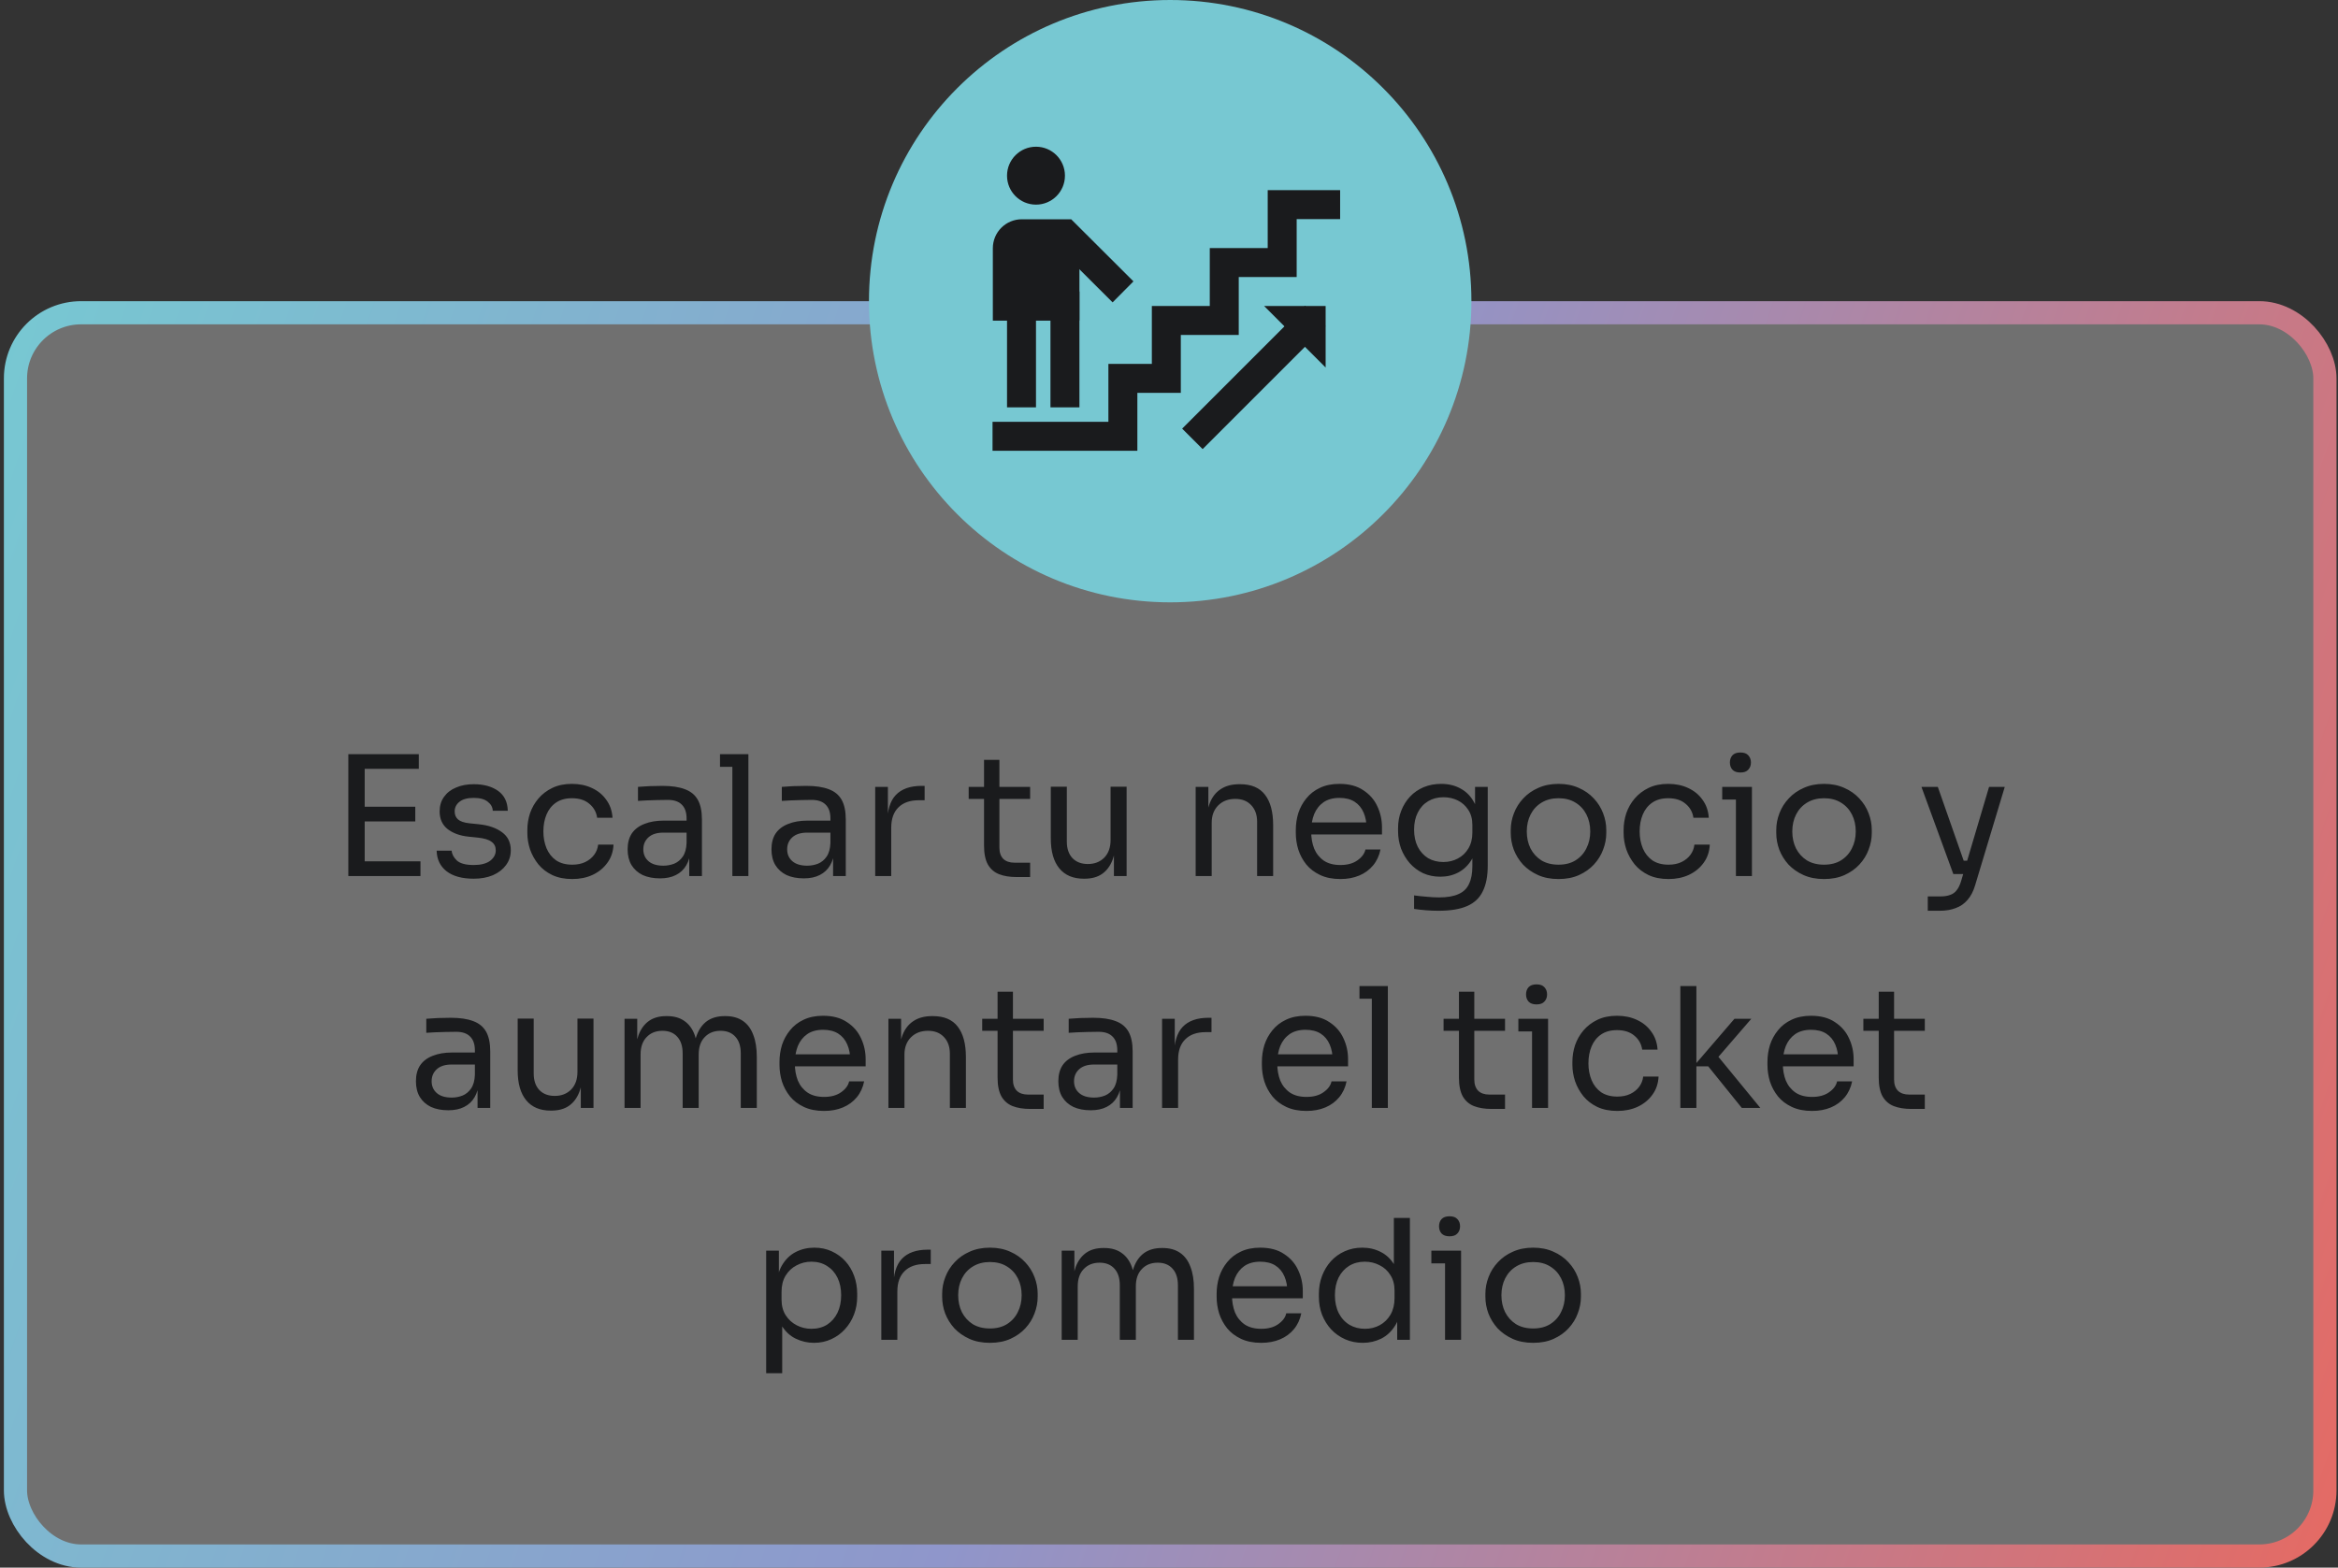
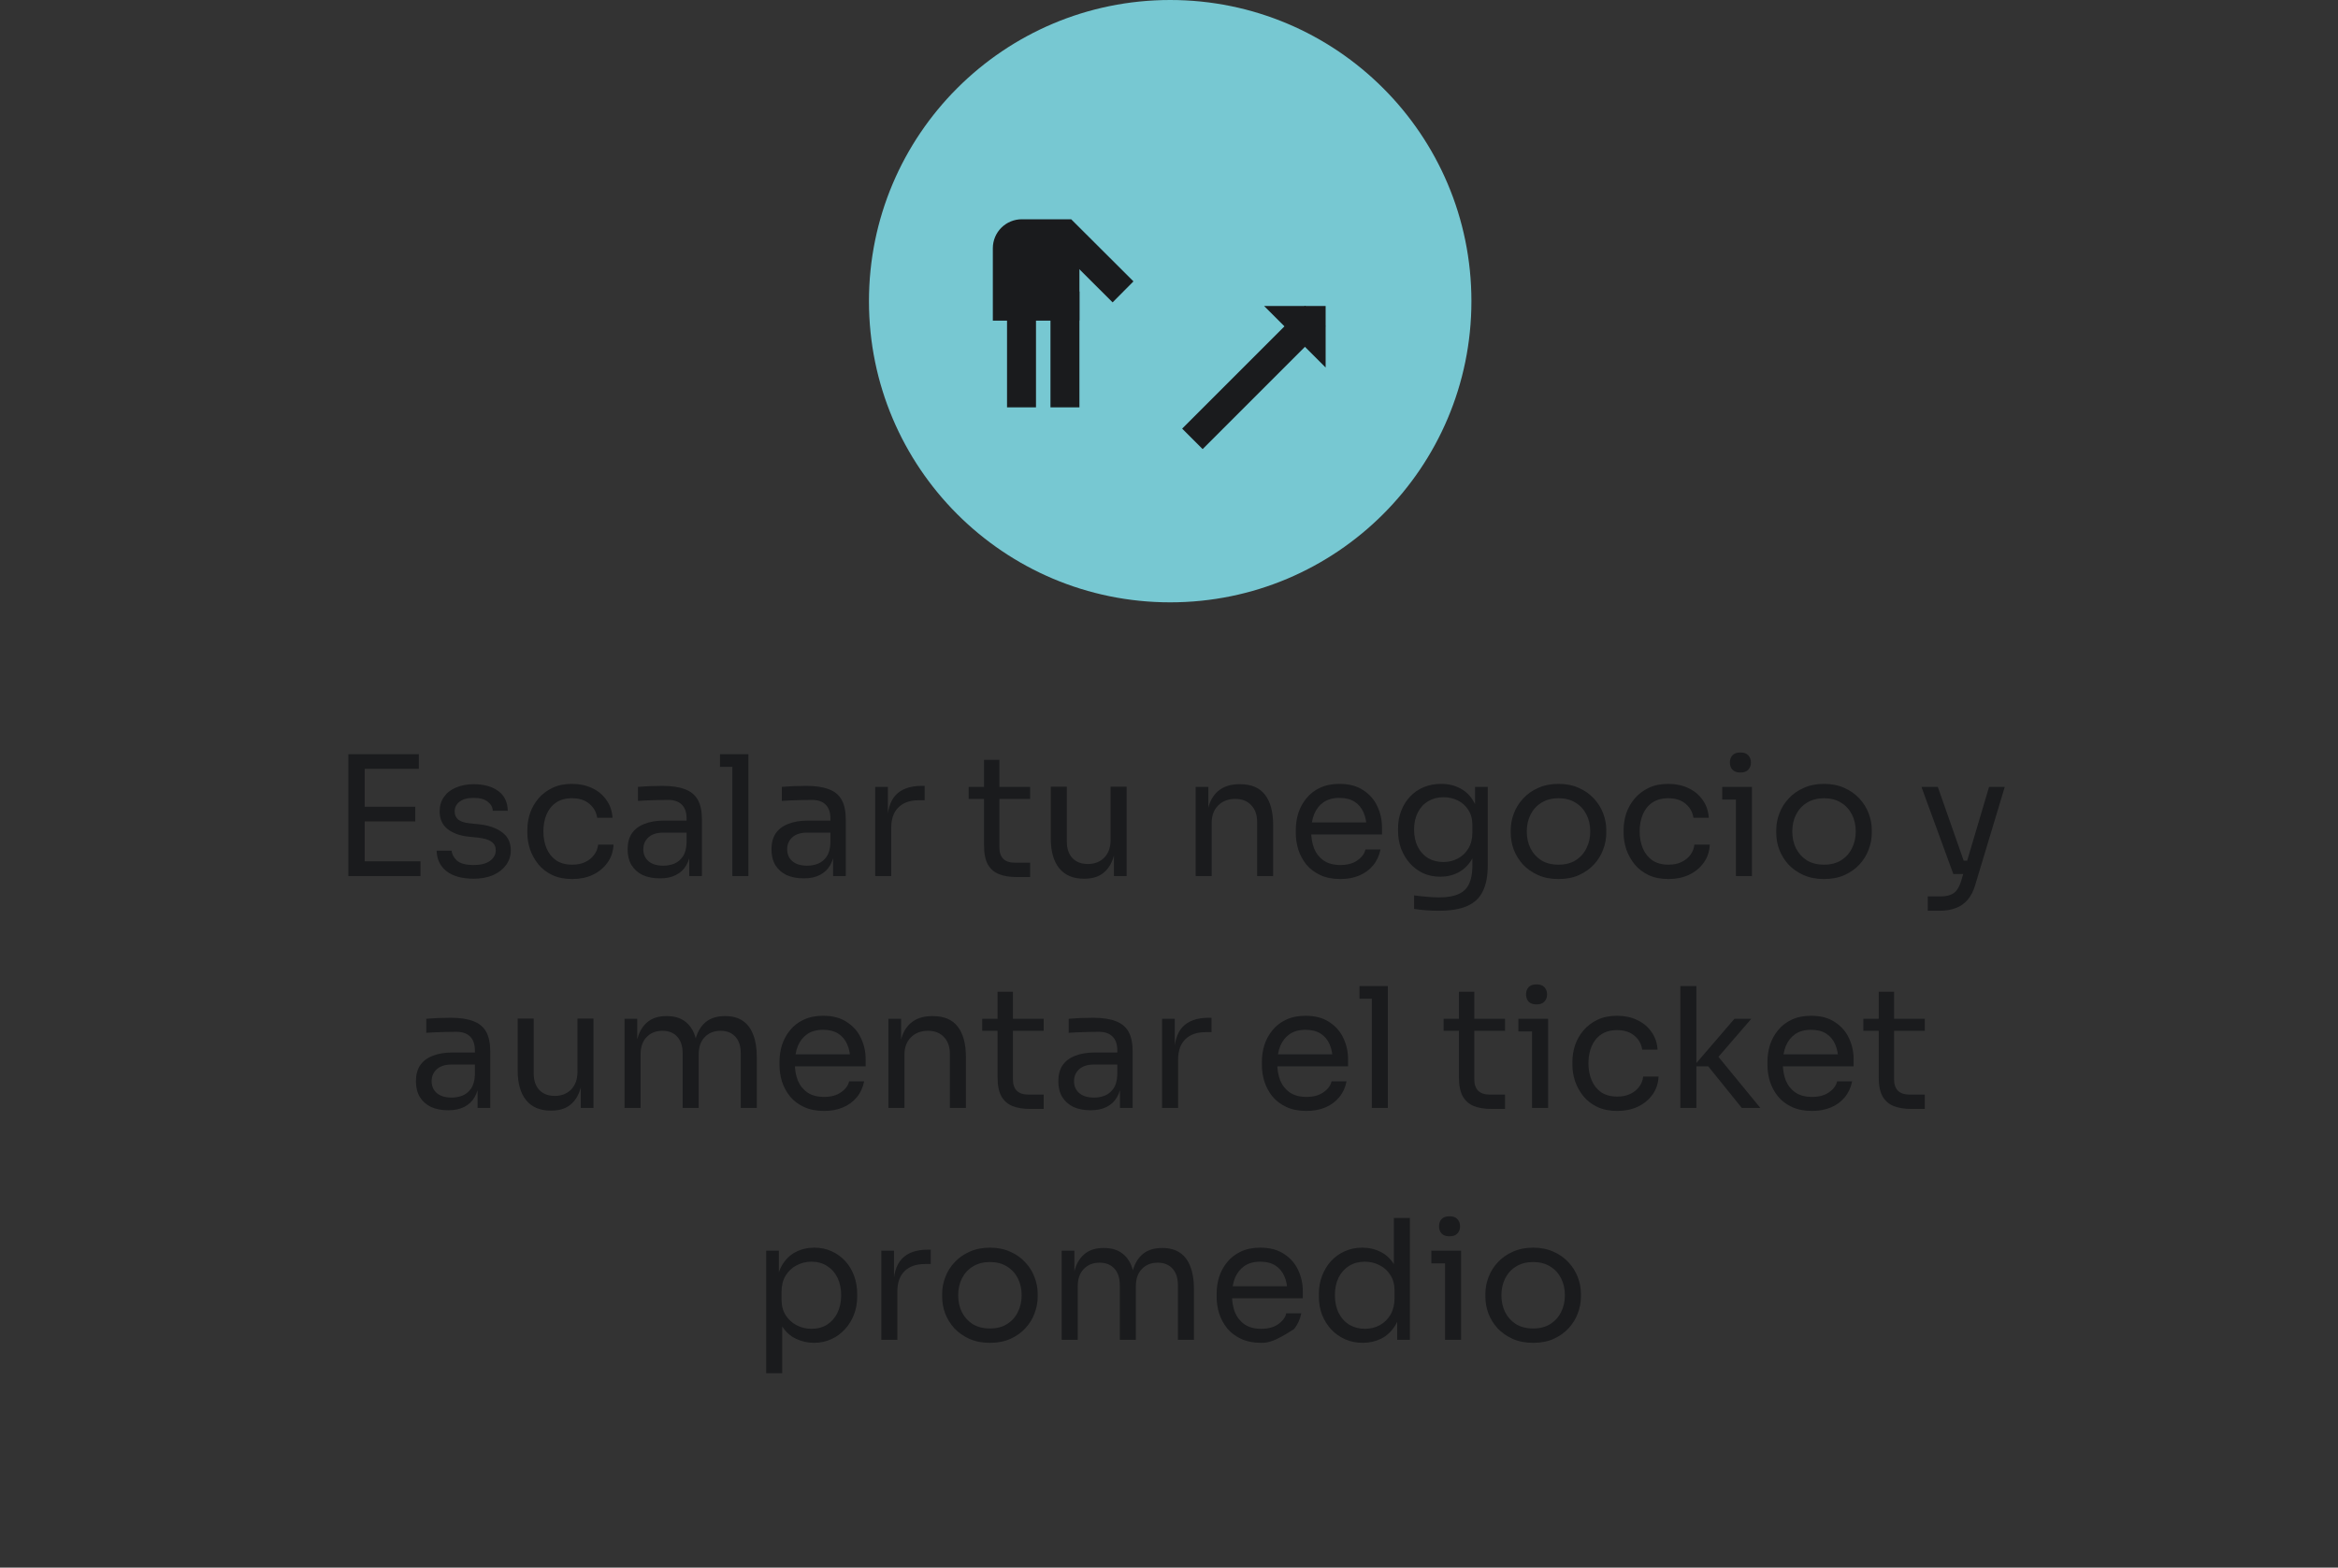
<svg xmlns="http://www.w3.org/2000/svg" width="252" height="169" viewBox="0 0 252 169" fill="none">
  <rect x="0" y="0" width="252" height="169" fill="#333333" stroke="none" />
-   <rect x="1.668" y="33.717" width="248.921" height="134.034" rx="7.076" fill="white" fill-opacity="0.3" stroke="url(#paint0_linear_653_886)" stroke-width="2.498" />
-   <path d="M37.544 94.443V81.303H39.308V94.443H37.544ZM38.948 94.443V92.859H45.32V94.443H38.948ZM38.948 88.557V86.973H44.762V88.557H38.948ZM38.948 82.887V81.303H45.14V82.887H38.948ZM51.059 94.731C49.799 94.731 48.821 94.461 48.125 93.921C47.441 93.381 47.087 92.643 47.063 91.707H48.683C48.707 92.079 48.893 92.433 49.241 92.769C49.601 93.093 50.207 93.255 51.059 93.255C51.827 93.255 52.415 93.105 52.823 92.805C53.231 92.493 53.435 92.115 53.435 91.671C53.435 91.275 53.285 90.969 52.985 90.753C52.685 90.525 52.199 90.375 51.527 90.303L50.483 90.195C49.571 90.099 48.827 89.829 48.251 89.385C47.675 88.929 47.387 88.293 47.387 87.477C47.387 86.865 47.543 86.343 47.855 85.911C48.167 85.467 48.599 85.131 49.151 84.903C49.703 84.663 50.339 84.543 51.059 84.543C52.139 84.543 53.015 84.783 53.687 85.263C54.359 85.743 54.707 86.457 54.731 87.405H53.111C53.099 87.021 52.919 86.697 52.571 86.433C52.235 86.157 51.731 86.019 51.059 86.019C50.387 86.019 49.877 86.157 49.529 86.433C49.181 86.709 49.007 87.057 49.007 87.477C49.007 87.837 49.127 88.125 49.367 88.341C49.619 88.557 50.027 88.695 50.591 88.755L51.635 88.863C52.667 88.971 53.495 89.259 54.119 89.727C54.743 90.183 55.055 90.831 55.055 91.671C55.055 92.271 54.881 92.805 54.533 93.273C54.197 93.729 53.729 94.089 53.129 94.353C52.529 94.605 51.839 94.731 51.059 94.731ZM61.682 94.767C60.854 94.767 60.134 94.623 59.522 94.335C58.922 94.047 58.424 93.663 58.028 93.183C57.632 92.691 57.332 92.151 57.128 91.563C56.936 90.975 56.84 90.387 56.84 89.799V89.475C56.84 88.863 56.936 88.263 57.128 87.675C57.332 87.087 57.632 86.559 58.028 86.091C58.436 85.611 58.94 85.227 59.54 84.939C60.14 84.651 60.842 84.507 61.646 84.507C62.45 84.507 63.17 84.657 63.806 84.957C64.454 85.257 64.97 85.683 65.354 86.235C65.75 86.775 65.972 87.417 66.02 88.161H64.364C64.28 87.561 64.004 87.063 63.536 86.667C63.068 86.259 62.438 86.055 61.646 86.055C60.962 86.055 60.392 86.211 59.936 86.523C59.48 86.835 59.138 87.261 58.91 87.801C58.682 88.341 58.568 88.953 58.568 89.637C58.568 90.297 58.682 90.903 58.91 91.455C59.138 91.995 59.48 92.427 59.936 92.751C60.404 93.063 60.986 93.219 61.682 93.219C62.222 93.219 62.69 93.123 63.086 92.931C63.482 92.739 63.8 92.481 64.04 92.157C64.28 91.833 64.424 91.467 64.472 91.059H66.128C66.092 91.815 65.87 92.469 65.462 93.021C65.066 93.573 64.538 94.005 63.878 94.317C63.23 94.617 62.498 94.767 61.682 94.767ZM74.29 94.443V91.563H74.002V88.233C74.002 87.573 73.828 87.075 73.48 86.739C73.144 86.403 72.646 86.235 71.986 86.235C71.614 86.235 71.23 86.241 70.834 86.253C70.438 86.265 70.06 86.277 69.7 86.289C69.34 86.301 69.028 86.319 68.764 86.343V84.831C69.028 84.807 69.304 84.789 69.592 84.777C69.892 84.753 70.198 84.741 70.51 84.741C70.822 84.729 71.122 84.723 71.41 84.723C72.394 84.723 73.198 84.843 73.822 85.083C74.446 85.311 74.908 85.689 75.208 86.217C75.508 86.745 75.658 87.459 75.658 88.359V94.443H74.29ZM71.14 94.695C70.42 94.695 69.796 94.575 69.268 94.335C68.752 94.083 68.35 93.723 68.062 93.255C67.786 92.787 67.648 92.223 67.648 91.563C67.648 90.879 67.798 90.309 68.098 89.853C68.41 89.397 68.86 89.055 69.448 88.827C70.036 88.587 70.744 88.467 71.572 88.467H74.182V89.763H71.5C70.804 89.763 70.27 89.931 69.898 90.267C69.526 90.603 69.34 91.035 69.34 91.563C69.34 92.091 69.526 92.517 69.898 92.841C70.27 93.165 70.804 93.327 71.5 93.327C71.908 93.327 72.298 93.255 72.67 93.111C73.042 92.955 73.348 92.703 73.588 92.355C73.84 91.995 73.978 91.503 74.002 90.879L74.47 91.563C74.41 92.247 74.242 92.823 73.966 93.291C73.702 93.747 73.33 94.095 72.85 94.335C72.382 94.575 71.812 94.695 71.14 94.695ZM78.937 94.443V81.303H80.665V94.443H78.937ZM77.605 82.671V81.303H80.665V82.671H77.605ZM89.794 94.443V91.563H89.506V88.233C89.506 87.573 89.332 87.075 88.984 86.739C88.648 86.403 88.15 86.235 87.49 86.235C87.118 86.235 86.734 86.241 86.338 86.253C85.942 86.265 85.564 86.277 85.204 86.289C84.844 86.301 84.532 86.319 84.268 86.343V84.831C84.532 84.807 84.808 84.789 85.096 84.777C85.396 84.753 85.702 84.741 86.014 84.741C86.326 84.729 86.626 84.723 86.914 84.723C87.898 84.723 88.702 84.843 89.326 85.083C89.95 85.311 90.412 85.689 90.712 86.217C91.012 86.745 91.162 87.459 91.162 88.359V94.443H89.794ZM86.644 94.695C85.924 94.695 85.3 94.575 84.772 94.335C84.256 94.083 83.854 93.723 83.566 93.255C83.29 92.787 83.152 92.223 83.152 91.563C83.152 90.879 83.302 90.309 83.602 89.853C83.914 89.397 84.364 89.055 84.952 88.827C85.54 88.587 86.248 88.467 87.076 88.467H89.686V89.763H87.004C86.308 89.763 85.774 89.931 85.402 90.267C85.03 90.603 84.844 91.035 84.844 91.563C84.844 92.091 85.03 92.517 85.402 92.841C85.774 93.165 86.308 93.327 87.004 93.327C87.412 93.327 87.802 93.255 88.174 93.111C88.546 92.955 88.852 92.703 89.092 92.355C89.344 91.995 89.482 91.503 89.506 90.879L89.974 91.563C89.914 92.247 89.746 92.823 89.47 93.291C89.206 93.747 88.834 94.095 88.354 94.335C87.886 94.575 87.316 94.695 86.644 94.695ZM94.333 94.443V84.831H95.701V88.791H95.629C95.629 87.387 95.935 86.361 96.547 85.713C97.171 85.053 98.101 84.723 99.337 84.723H99.661V86.271H99.049C98.089 86.271 97.351 86.529 96.835 87.045C96.319 87.549 96.061 88.281 96.061 89.241V94.443H94.333ZM109.556 94.551C108.836 94.551 108.212 94.449 107.684 94.245C107.168 94.041 106.766 93.693 106.478 93.201C106.202 92.697 106.064 92.019 106.064 91.167V81.915H107.72V91.383C107.72 91.899 107.858 92.301 108.134 92.589C108.422 92.865 108.824 93.003 109.34 93.003H111.032V94.551H109.556ZM104.408 86.127V84.831H111.032V86.127H104.408ZM116.806 94.731C115.666 94.731 114.79 94.359 114.178 93.615C113.566 92.871 113.26 91.797 113.26 90.393V84.813H114.988V90.735C114.988 91.491 115.192 92.085 115.6 92.517C116.008 92.937 116.56 93.147 117.256 93.147C117.976 93.147 118.564 92.919 119.02 92.463C119.476 91.995 119.704 91.359 119.704 90.555V84.813H121.432V94.443H120.064V90.321H120.28C120.28 91.269 120.154 92.073 119.902 92.733C119.65 93.381 119.272 93.879 118.768 94.227C118.276 94.563 117.646 94.731 116.878 94.731H116.806ZM128.874 94.443V84.831H130.242V88.953H130.026C130.026 88.005 130.152 87.207 130.404 86.559C130.668 85.899 131.064 85.401 131.592 85.065C132.12 84.717 132.786 84.543 133.59 84.543H133.662C134.874 84.543 135.768 84.921 136.344 85.677C136.932 86.433 137.226 87.525 137.226 88.953V94.443H135.498V88.593C135.498 87.849 135.288 87.255 134.868 86.811C134.448 86.355 133.872 86.127 133.14 86.127C132.384 86.127 131.772 86.361 131.304 86.829C130.836 87.297 130.602 87.921 130.602 88.701V94.443H128.874ZM144.474 94.767C143.634 94.767 142.908 94.623 142.296 94.335C141.684 94.047 141.186 93.669 140.802 93.201C140.418 92.721 140.13 92.187 139.938 91.599C139.758 91.011 139.668 90.411 139.668 89.799V89.475C139.668 88.851 139.758 88.245 139.938 87.657C140.13 87.069 140.418 86.541 140.802 86.073C141.186 85.593 141.672 85.215 142.26 84.939C142.86 84.651 143.562 84.507 144.366 84.507C145.41 84.507 146.268 84.735 146.94 85.191C147.624 85.635 148.128 86.211 148.452 86.919C148.788 87.627 148.956 88.383 148.956 89.187V89.961H140.424V88.665H147.696L147.3 89.367C147.3 88.683 147.192 88.095 146.976 87.603C146.76 87.099 146.436 86.709 146.004 86.433C145.572 86.157 145.026 86.019 144.366 86.019C143.682 86.019 143.112 86.175 142.656 86.487C142.212 86.799 141.876 87.225 141.648 87.765C141.432 88.305 141.324 88.929 141.324 89.637C141.324 90.321 141.432 90.939 141.648 91.491C141.876 92.031 142.224 92.463 142.692 92.787C143.16 93.099 143.754 93.255 144.474 93.255C145.23 93.255 145.842 93.087 146.31 92.751C146.79 92.415 147.078 92.025 147.174 91.581H148.794C148.662 92.241 148.398 92.811 148.002 93.291C147.606 93.771 147.108 94.137 146.508 94.389C145.908 94.641 145.23 94.767 144.474 94.767ZM155.045 98.187C154.601 98.187 154.151 98.169 153.695 98.133C153.251 98.097 152.825 98.049 152.417 97.989V96.531C152.849 96.591 153.299 96.639 153.767 96.675C154.247 96.723 154.697 96.747 155.117 96.747C155.993 96.747 156.689 96.627 157.205 96.387C157.733 96.159 158.111 95.793 158.339 95.289C158.579 94.797 158.699 94.161 158.699 93.381V91.545L159.275 90.177C159.239 91.149 159.035 91.959 158.663 92.607C158.291 93.243 157.805 93.723 157.205 94.047C156.617 94.359 155.963 94.515 155.243 94.515C154.571 94.515 153.953 94.389 153.389 94.137C152.837 93.873 152.357 93.513 151.949 93.057C151.553 92.601 151.241 92.079 151.013 91.491C150.797 90.891 150.689 90.261 150.689 89.601V89.277C150.689 88.605 150.803 87.981 151.031 87.405C151.259 86.817 151.577 86.307 151.985 85.875C152.393 85.443 152.879 85.107 153.443 84.867C154.019 84.627 154.649 84.507 155.333 84.507C156.137 84.507 156.845 84.681 157.457 85.029C158.069 85.365 158.549 85.863 158.897 86.523C159.257 87.171 159.455 87.969 159.491 88.917L158.987 88.935V84.831H160.355V93.309C160.355 94.461 160.175 95.391 159.815 96.099C159.467 96.819 158.903 97.347 158.123 97.683C157.355 98.019 156.329 98.187 155.045 98.187ZM155.567 92.931C156.143 92.931 156.665 92.805 157.133 92.553C157.613 92.301 157.991 91.941 158.267 91.473C158.555 90.993 158.699 90.423 158.699 89.763V88.935C158.699 88.287 158.549 87.741 158.249 87.297C157.961 86.853 157.583 86.517 157.115 86.289C156.647 86.061 156.137 85.947 155.585 85.947C154.961 85.947 154.409 86.091 153.929 86.379C153.449 86.667 153.077 87.075 152.813 87.603C152.549 88.119 152.417 88.731 152.417 89.439C152.417 90.147 152.549 90.765 152.813 91.293C153.089 91.821 153.461 92.229 153.929 92.517C154.409 92.793 154.955 92.931 155.567 92.931ZM167.984 94.767C167.144 94.767 166.406 94.623 165.77 94.335C165.134 94.047 164.594 93.669 164.15 93.201C163.718 92.721 163.388 92.187 163.16 91.599C162.944 91.011 162.836 90.411 162.836 89.799V89.475C162.836 88.863 162.95 88.263 163.178 87.675C163.406 87.075 163.742 86.541 164.186 86.073C164.63 85.593 165.17 85.215 165.806 84.939C166.442 84.651 167.168 84.507 167.984 84.507C168.8 84.507 169.526 84.651 170.162 84.939C170.798 85.215 171.338 85.593 171.782 86.073C172.226 86.541 172.562 87.075 172.79 87.675C173.018 88.263 173.132 88.863 173.132 89.475V89.799C173.132 90.411 173.018 91.011 172.79 91.599C172.574 92.187 172.244 92.721 171.8 93.201C171.368 93.669 170.834 94.047 170.198 94.335C169.562 94.623 168.824 94.767 167.984 94.767ZM167.984 93.219C168.704 93.219 169.316 93.063 169.82 92.751C170.336 92.427 170.726 91.995 170.99 91.455C171.266 90.915 171.404 90.309 171.404 89.637C171.404 88.953 171.266 88.341 170.99 87.801C170.714 87.261 170.318 86.835 169.802 86.523C169.298 86.211 168.692 86.055 167.984 86.055C167.288 86.055 166.682 86.211 166.166 86.523C165.65 86.835 165.254 87.261 164.978 87.801C164.702 88.341 164.564 88.953 164.564 89.637C164.564 90.309 164.696 90.915 164.96 91.455C165.236 91.995 165.626 92.427 166.13 92.751C166.646 93.063 167.264 93.219 167.984 93.219ZM179.842 94.767C179.014 94.767 178.294 94.623 177.682 94.335C177.082 94.047 176.584 93.663 176.188 93.183C175.792 92.691 175.492 92.151 175.288 91.563C175.096 90.975 175 90.387 175 89.799V89.475C175 88.863 175.096 88.263 175.288 87.675C175.492 87.087 175.792 86.559 176.188 86.091C176.596 85.611 177.1 85.227 177.7 84.939C178.3 84.651 179.002 84.507 179.806 84.507C180.61 84.507 181.33 84.657 181.966 84.957C182.614 85.257 183.13 85.683 183.514 86.235C183.91 86.775 184.132 87.417 184.18 88.161H182.524C182.44 87.561 182.164 87.063 181.696 86.667C181.228 86.259 180.598 86.055 179.806 86.055C179.122 86.055 178.552 86.211 178.096 86.523C177.64 86.835 177.298 87.261 177.07 87.801C176.842 88.341 176.728 88.953 176.728 89.637C176.728 90.297 176.842 90.903 177.07 91.455C177.298 91.995 177.64 92.427 178.096 92.751C178.564 93.063 179.146 93.219 179.842 93.219C180.382 93.219 180.85 93.123 181.246 92.931C181.642 92.739 181.96 92.481 182.2 92.157C182.44 91.833 182.584 91.467 182.632 91.059H184.288C184.252 91.815 184.03 92.469 183.622 93.021C183.226 93.573 182.698 94.005 182.038 94.317C181.39 94.617 180.658 94.767 179.842 94.767ZM187.104 94.443V84.831H188.832V94.443H187.104ZM185.628 86.199V84.831H188.832V86.199H185.628ZM187.59 83.283C187.206 83.283 186.918 83.181 186.726 82.977C186.546 82.773 186.456 82.515 186.456 82.203C186.456 81.891 186.546 81.633 186.726 81.429C186.918 81.225 187.206 81.123 187.59 81.123C187.974 81.123 188.256 81.225 188.436 81.429C188.628 81.633 188.724 81.891 188.724 82.203C188.724 82.515 188.628 82.773 188.436 82.977C188.256 83.181 187.974 83.283 187.59 83.283ZM196.601 94.767C195.761 94.767 195.023 94.623 194.387 94.335C193.751 94.047 193.211 93.669 192.767 93.201C192.335 92.721 192.005 92.187 191.777 91.599C191.561 91.011 191.453 90.411 191.453 89.799V89.475C191.453 88.863 191.567 88.263 191.795 87.675C192.023 87.075 192.359 86.541 192.803 86.073C193.247 85.593 193.787 85.215 194.423 84.939C195.059 84.651 195.785 84.507 196.601 84.507C197.417 84.507 198.143 84.651 198.779 84.939C199.415 85.215 199.955 85.593 200.399 86.073C200.843 86.541 201.179 87.075 201.407 87.675C201.635 88.263 201.749 88.863 201.749 89.475V89.799C201.749 90.411 201.635 91.011 201.407 91.599C201.191 92.187 200.861 92.721 200.417 93.201C199.985 93.669 199.451 94.047 198.815 94.335C198.179 94.623 197.441 94.767 196.601 94.767ZM196.601 93.219C197.321 93.219 197.933 93.063 198.437 92.751C198.953 92.427 199.343 91.995 199.607 91.455C199.883 90.915 200.021 90.309 200.021 89.637C200.021 88.953 199.883 88.341 199.607 87.801C199.331 87.261 198.935 86.835 198.419 86.523C197.915 86.211 197.309 86.055 196.601 86.055C195.905 86.055 195.299 86.211 194.783 86.523C194.267 86.835 193.871 87.261 193.595 87.801C193.319 88.341 193.181 88.953 193.181 89.637C193.181 90.309 193.313 90.915 193.577 91.455C193.853 91.995 194.243 92.427 194.747 92.751C195.263 93.063 195.881 93.219 196.601 93.219ZM207.785 98.187V96.639H209.171C209.579 96.639 209.921 96.585 210.197 96.477C210.485 96.381 210.719 96.213 210.899 95.973C211.091 95.733 211.247 95.415 211.367 95.019L214.391 84.831H216.083L212.879 95.469C212.687 96.105 212.417 96.621 212.069 97.017C211.721 97.425 211.295 97.719 210.791 97.899C210.299 98.091 209.723 98.187 209.063 98.187H207.785ZM210.719 94.227V92.787H212.807V94.227H210.719ZM210.539 94.227L207.101 84.831H208.865L212.159 94.227H210.539ZM51.473 119.443V116.563H51.185V113.233C51.185 112.573 51.011 112.075 50.663 111.739C50.327 111.403 49.829 111.235 49.169 111.235C48.797 111.235 48.413 111.241 48.017 111.253C47.621 111.265 47.243 111.277 46.883 111.289C46.523 111.301 46.211 111.319 45.947 111.343V109.831C46.211 109.807 46.487 109.789 46.775 109.777C47.075 109.753 47.381 109.741 47.693 109.741C48.005 109.729 48.305 109.723 48.593 109.723C49.577 109.723 50.381 109.843 51.005 110.083C51.629 110.311 52.091 110.689 52.391 111.217C52.691 111.745 52.841 112.459 52.841 113.359V119.443H51.473ZM48.323 119.695C47.603 119.695 46.979 119.575 46.451 119.335C45.935 119.083 45.533 118.723 45.245 118.255C44.969 117.787 44.831 117.223 44.831 116.563C44.831 115.879 44.981 115.309 45.281 114.853C45.593 114.397 46.043 114.055 46.631 113.827C47.219 113.587 47.927 113.467 48.755 113.467H51.365V114.763H48.683C47.987 114.763 47.453 114.931 47.081 115.267C46.709 115.603 46.523 116.035 46.523 116.563C46.523 117.091 46.709 117.517 47.081 117.841C47.453 118.165 47.987 118.327 48.683 118.327C49.091 118.327 49.481 118.255 49.853 118.111C50.225 117.955 50.531 117.703 50.771 117.355C51.023 116.995 51.161 116.503 51.185 115.879L51.653 116.563C51.593 117.247 51.425 117.823 51.149 118.291C50.885 118.747 50.513 119.095 50.033 119.335C49.565 119.575 48.995 119.695 48.323 119.695ZM59.343 119.731C58.203 119.731 57.327 119.359 56.715 118.615C56.103 117.871 55.797 116.797 55.797 115.393V109.813H57.525V115.735C57.525 116.491 57.729 117.085 58.137 117.517C58.545 117.937 59.097 118.147 59.793 118.147C60.513 118.147 61.101 117.919 61.557 117.463C62.013 116.995 62.241 116.359 62.241 115.555V109.813H63.969V119.443H62.601V115.321H62.817C62.817 116.269 62.691 117.073 62.439 117.733C62.187 118.381 61.809 118.879 61.305 119.227C60.813 119.563 60.183 119.731 59.415 119.731H59.343ZM67.316 119.443V109.831H68.684V113.953H68.468C68.468 113.017 68.588 112.225 68.828 111.577C69.08 110.917 69.452 110.413 69.944 110.065C70.436 109.717 71.06 109.543 71.816 109.543H71.888C72.644 109.543 73.268 109.717 73.76 110.065C74.264 110.413 74.636 110.917 74.876 111.577C75.116 112.225 75.236 113.017 75.236 113.953H74.732C74.732 113.017 74.858 112.225 75.11 111.577C75.362 110.917 75.734 110.413 76.226 110.065C76.73 109.717 77.36 109.543 78.116 109.543H78.188C78.944 109.543 79.574 109.717 80.078 110.065C80.582 110.413 80.954 110.917 81.194 111.577C81.446 112.225 81.572 113.017 81.572 113.953V119.443H79.844V113.575C79.844 112.795 79.652 112.195 79.268 111.775C78.884 111.343 78.35 111.127 77.666 111.127C76.958 111.127 76.388 111.355 75.956 111.811C75.524 112.255 75.308 112.879 75.308 113.683V119.443H73.58V113.575C73.58 112.795 73.388 112.195 73.004 111.775C72.62 111.343 72.086 111.127 71.402 111.127C70.694 111.127 70.124 111.355 69.692 111.811C69.26 112.255 69.044 112.879 69.044 113.683V119.443H67.316ZM88.822 119.767C87.981 119.767 87.255 119.623 86.644 119.335C86.031 119.047 85.534 118.669 85.15 118.201C84.766 117.721 84.478 117.187 84.285 116.599C84.106 116.011 84.016 115.411 84.016 114.799V114.475C84.016 113.851 84.106 113.245 84.285 112.657C84.478 112.069 84.766 111.541 85.15 111.073C85.534 110.593 86.019 110.215 86.608 109.939C87.207 109.651 87.909 109.507 88.713 109.507C89.757 109.507 90.615 109.735 91.287 110.191C91.972 110.635 92.475 111.211 92.799 111.919C93.135 112.627 93.303 113.383 93.303 114.187V114.961H84.772V113.665H92.043L91.647 114.367C91.647 113.683 91.54 113.095 91.323 112.603C91.108 112.099 90.784 111.709 90.352 111.433C89.919 111.157 89.374 111.019 88.713 111.019C88.029 111.019 87.46 111.175 87.004 111.487C86.559 111.799 86.224 112.225 85.996 112.765C85.779 113.305 85.671 113.929 85.671 114.637C85.671 115.321 85.779 115.939 85.996 116.491C86.224 117.031 86.572 117.463 87.04 117.787C87.507 118.099 88.102 118.255 88.822 118.255C89.578 118.255 90.189 118.087 90.657 117.751C91.138 117.415 91.425 117.025 91.522 116.581H93.141C93.01 117.241 92.746 117.811 92.35 118.291C91.954 118.771 91.456 119.137 90.856 119.389C90.255 119.641 89.578 119.767 88.822 119.767ZM95.757 119.443V109.831H97.125V113.953H96.909C96.909 113.005 97.035 112.207 97.287 111.559C97.551 110.899 97.947 110.401 98.475 110.065C99.003 109.717 99.669 109.543 100.473 109.543H100.545C101.757 109.543 102.651 109.921 103.227 110.677C103.815 111.433 104.109 112.525 104.109 113.953V119.443H102.381V113.593C102.381 112.849 102.171 112.255 101.751 111.811C101.331 111.355 100.755 111.127 100.023 111.127C99.267 111.127 98.655 111.361 98.187 111.829C97.719 112.297 97.485 112.921 97.485 113.701V119.443H95.757ZM111.015 119.551C110.295 119.551 109.671 119.449 109.143 119.245C108.627 119.041 108.225 118.693 107.937 118.201C107.661 117.697 107.523 117.019 107.523 116.167V106.915H109.179V116.383C109.179 116.899 109.317 117.301 109.593 117.589C109.881 117.865 110.283 118.003 110.799 118.003H112.491V119.551H111.015ZM105.867 111.127V109.831H112.491V111.127H105.867ZM120.714 119.443V116.563H120.426V113.233C120.426 112.573 120.252 112.075 119.904 111.739C119.568 111.403 119.07 111.235 118.41 111.235C118.038 111.235 117.654 111.241 117.258 111.253C116.862 111.265 116.484 111.277 116.124 111.289C115.764 111.301 115.452 111.319 115.188 111.343V109.831C115.452 109.807 115.728 109.789 116.016 109.777C116.316 109.753 116.622 109.741 116.934 109.741C117.246 109.729 117.546 109.723 117.834 109.723C118.818 109.723 119.622 109.843 120.246 110.083C120.87 110.311 121.332 110.689 121.632 111.217C121.932 111.745 122.082 112.459 122.082 113.359V119.443H120.714ZM117.564 119.695C116.844 119.695 116.22 119.575 115.692 119.335C115.176 119.083 114.774 118.723 114.486 118.255C114.21 117.787 114.072 117.223 114.072 116.563C114.072 115.879 114.222 115.309 114.522 114.853C114.834 114.397 115.284 114.055 115.872 113.827C116.46 113.587 117.168 113.467 117.996 113.467H120.606V114.763H117.924C117.228 114.763 116.694 114.931 116.322 115.267C115.95 115.603 115.764 116.035 115.764 116.563C115.764 117.091 115.95 117.517 116.322 117.841C116.694 118.165 117.228 118.327 117.924 118.327C118.332 118.327 118.722 118.255 119.094 118.111C119.466 117.955 119.772 117.703 120.012 117.355C120.264 116.995 120.402 116.503 120.426 115.879L120.894 116.563C120.834 117.247 120.666 117.823 120.39 118.291C120.126 118.747 119.754 119.095 119.274 119.335C118.806 119.575 118.236 119.695 117.564 119.695ZM125.253 119.443V109.831H126.621V113.791H126.549C126.549 112.387 126.855 111.361 127.467 110.713C128.091 110.053 129.021 109.723 130.257 109.723H130.581V111.271H129.969C129.009 111.271 128.271 111.529 127.755 112.045C127.239 112.549 126.981 113.281 126.981 114.241V119.443H125.253ZM140.818 119.767C139.978 119.767 139.252 119.623 138.64 119.335C138.028 119.047 137.53 118.669 137.146 118.201C136.762 117.721 136.474 117.187 136.282 116.599C136.102 116.011 136.012 115.411 136.012 114.799V114.475C136.012 113.851 136.102 113.245 136.282 112.657C136.474 112.069 136.762 111.541 137.146 111.073C137.53 110.593 138.016 110.215 138.604 109.939C139.204 109.651 139.906 109.507 140.71 109.507C141.754 109.507 142.612 109.735 143.284 110.191C143.968 110.635 144.472 111.211 144.796 111.919C145.132 112.627 145.3 113.383 145.3 114.187V114.961H136.768V113.665H144.04L143.644 114.367C143.644 113.683 143.536 113.095 143.32 112.603C143.104 112.099 142.78 111.709 142.348 111.433C141.916 111.157 141.37 111.019 140.71 111.019C140.026 111.019 139.456 111.175 139 111.487C138.556 111.799 138.22 112.225 137.992 112.765C137.776 113.305 137.668 113.929 137.668 114.637C137.668 115.321 137.776 115.939 137.992 116.491C138.22 117.031 138.568 117.463 139.036 117.787C139.504 118.099 140.098 118.255 140.818 118.255C141.574 118.255 142.186 118.087 142.654 117.751C143.134 117.415 143.422 117.025 143.518 116.581H145.138C145.006 117.241 144.742 117.811 144.346 118.291C143.95 118.771 143.452 119.137 142.852 119.389C142.252 119.641 141.574 119.767 140.818 119.767ZM147.861 119.443V106.303H149.589V119.443H147.861ZM146.529 107.671V106.303H149.589V107.671H146.529ZM160.743 119.551C160.023 119.551 159.399 119.449 158.871 119.245C158.355 119.041 157.953 118.693 157.665 118.201C157.389 117.697 157.251 117.019 157.251 116.167V106.915H158.907V116.383C158.907 116.899 159.045 117.301 159.321 117.589C159.609 117.865 160.011 118.003 160.527 118.003H162.219V119.551H160.743ZM155.595 111.127V109.831H162.219V111.127H155.595ZM165.131 119.443V109.831H166.859V119.443H165.131ZM163.655 111.199V109.831H166.859V111.199H163.655ZM165.617 108.283C165.233 108.283 164.945 108.181 164.753 107.977C164.573 107.773 164.483 107.515 164.483 107.203C164.483 106.891 164.573 106.633 164.753 106.429C164.945 106.225 165.233 106.123 165.617 106.123C166.001 106.123 166.283 106.225 166.463 106.429C166.655 106.633 166.751 106.891 166.751 107.203C166.751 107.515 166.655 107.773 166.463 107.977C166.283 108.181 166.001 108.283 165.617 108.283ZM174.322 119.767C173.494 119.767 172.774 119.623 172.162 119.335C171.562 119.047 171.064 118.663 170.668 118.183C170.272 117.691 169.972 117.151 169.768 116.563C169.576 115.975 169.48 115.387 169.48 114.799V114.475C169.48 113.863 169.576 113.263 169.768 112.675C169.972 112.087 170.272 111.559 170.668 111.091C171.076 110.611 171.58 110.227 172.18 109.939C172.78 109.651 173.482 109.507 174.286 109.507C175.09 109.507 175.81 109.657 176.446 109.957C177.094 110.257 177.61 110.683 177.994 111.235C178.39 111.775 178.612 112.417 178.66 113.161H177.004C176.92 112.561 176.644 112.063 176.176 111.667C175.708 111.259 175.078 111.055 174.286 111.055C173.602 111.055 173.032 111.211 172.576 111.523C172.12 111.835 171.778 112.261 171.55 112.801C171.322 113.341 171.208 113.953 171.208 114.637C171.208 115.297 171.322 115.903 171.55 116.455C171.778 116.995 172.12 117.427 172.576 117.751C173.044 118.063 173.626 118.219 174.322 118.219C174.862 118.219 175.33 118.123 175.726 117.931C176.122 117.739 176.44 117.481 176.68 117.157C176.92 116.833 177.064 116.467 177.112 116.059H178.768C178.732 116.815 178.51 117.469 178.102 118.021C177.706 118.573 177.178 119.005 176.518 119.317C175.87 119.617 175.138 119.767 174.322 119.767ZM187.74 119.443L184.122 114.961H182.538L186.948 109.831H188.766L184.77 114.457L184.896 113.539L189.738 119.443H187.74ZM181.116 119.443V106.303H182.844V119.443H181.116ZM195.31 119.767C194.47 119.767 193.744 119.623 193.132 119.335C192.52 119.047 192.022 118.669 191.638 118.201C191.254 117.721 190.966 117.187 190.774 116.599C190.594 116.011 190.504 115.411 190.504 114.799V114.475C190.504 113.851 190.594 113.245 190.774 112.657C190.966 112.069 191.254 111.541 191.638 111.073C192.022 110.593 192.508 110.215 193.096 109.939C193.696 109.651 194.398 109.507 195.202 109.507C196.246 109.507 197.104 109.735 197.776 110.191C198.46 110.635 198.964 111.211 199.288 111.919C199.624 112.627 199.792 113.383 199.792 114.187V114.961H191.26V113.665H198.532L198.136 114.367C198.136 113.683 198.028 113.095 197.812 112.603C197.596 112.099 197.272 111.709 196.84 111.433C196.408 111.157 195.862 111.019 195.202 111.019C194.518 111.019 193.948 111.175 193.492 111.487C193.048 111.799 192.712 112.225 192.484 112.765C192.268 113.305 192.16 113.929 192.16 114.637C192.16 115.321 192.268 115.939 192.484 116.491C192.712 117.031 193.06 117.463 193.528 117.787C193.996 118.099 194.59 118.255 195.31 118.255C196.066 118.255 196.678 118.087 197.146 117.751C197.626 117.415 197.914 117.025 198.01 116.581H199.63C199.498 117.241 199.234 117.811 198.838 118.291C198.442 118.771 197.944 119.137 197.344 119.389C196.744 119.641 196.066 119.767 195.31 119.767ZM205.989 119.551C205.269 119.551 204.645 119.449 204.117 119.245C203.601 119.041 203.199 118.693 202.911 118.201C202.635 117.697 202.497 117.019 202.497 116.167V106.915H204.153V116.383C204.153 116.899 204.291 117.301 204.567 117.589C204.855 117.865 205.257 118.003 205.773 118.003H207.465V119.551H205.989ZM200.841 111.127V109.831H207.465V111.127H200.841ZM82.582 148.043V134.831H83.95V138.989L83.626 138.953C83.686 137.921 83.902 137.081 84.274 136.433C84.658 135.773 85.156 135.287 85.768 134.975C86.38 134.663 87.046 134.507 87.766 134.507C88.462 134.507 89.092 134.639 89.656 134.903C90.232 135.167 90.724 135.527 91.132 135.983C91.54 136.439 91.852 136.967 92.068 137.567C92.284 138.167 92.392 138.803 92.392 139.475V139.799C92.392 140.471 92.278 141.107 92.05 141.707C91.822 142.307 91.498 142.835 91.078 143.291C90.67 143.747 90.178 144.107 89.602 144.371C89.038 144.635 88.414 144.767 87.73 144.767C87.046 144.767 86.392 144.617 85.768 144.317C85.144 144.017 84.628 143.531 84.22 142.859C83.812 142.187 83.578 141.305 83.518 140.213L84.31 141.653V148.043H82.582ZM87.46 143.255C88.108 143.255 88.672 143.105 89.152 142.805C89.632 142.493 90.004 142.067 90.268 141.527C90.532 140.975 90.664 140.345 90.664 139.637C90.664 138.917 90.532 138.287 90.268 137.747C90.004 137.207 89.632 136.787 89.152 136.487C88.672 136.175 88.108 136.019 87.46 136.019C86.884 136.019 86.35 136.151 85.858 136.415C85.366 136.667 84.97 137.039 84.67 137.531C84.382 138.011 84.238 138.593 84.238 139.277V140.105C84.238 140.765 84.388 141.329 84.688 141.797C84.988 142.265 85.384 142.625 85.876 142.877C86.368 143.129 86.896 143.255 87.46 143.255ZM94.992 144.443V134.831H96.36V138.791H96.288C96.288 137.387 96.594 136.361 97.206 135.713C97.83 135.053 98.76 134.723 99.996 134.723H100.32V136.271H99.708C98.748 136.271 98.01 136.529 97.494 137.045C96.978 137.549 96.72 138.281 96.72 139.241V144.443H94.992ZM106.698 144.767C105.858 144.767 105.12 144.623 104.484 144.335C103.848 144.047 103.308 143.669 102.864 143.201C102.432 142.721 102.102 142.187 101.874 141.599C101.658 141.011 101.55 140.411 101.55 139.799V139.475C101.55 138.863 101.664 138.263 101.892 137.675C102.12 137.075 102.456 136.541 102.9 136.073C103.344 135.593 103.884 135.215 104.52 134.939C105.156 134.651 105.882 134.507 106.698 134.507C107.514 134.507 108.24 134.651 108.876 134.939C109.512 135.215 110.052 135.593 110.496 136.073C110.94 136.541 111.276 137.075 111.504 137.675C111.732 138.263 111.846 138.863 111.846 139.475V139.799C111.846 140.411 111.732 141.011 111.504 141.599C111.288 142.187 110.958 142.721 110.514 143.201C110.082 143.669 109.548 144.047 108.912 144.335C108.276 144.623 107.538 144.767 106.698 144.767ZM106.698 143.219C107.418 143.219 108.03 143.063 108.534 142.751C109.05 142.427 109.44 141.995 109.704 141.455C109.98 140.915 110.118 140.309 110.118 139.637C110.118 138.953 109.98 138.341 109.704 137.801C109.428 137.261 109.032 136.835 108.516 136.523C108.012 136.211 107.406 136.055 106.698 136.055C106.002 136.055 105.396 136.211 104.88 136.523C104.364 136.835 103.968 137.261 103.692 137.801C103.416 138.341 103.278 138.953 103.278 139.637C103.278 140.309 103.41 140.915 103.674 141.455C103.95 141.995 104.34 142.427 104.844 142.751C105.36 143.063 105.978 143.219 106.698 143.219ZM114.434 144.443V134.831H115.802V138.953H115.586C115.586 138.017 115.706 137.225 115.946 136.577C116.198 135.917 116.57 135.413 117.062 135.065C117.554 134.717 118.178 134.543 118.934 134.543H119.006C119.762 134.543 120.386 134.717 120.878 135.065C121.382 135.413 121.754 135.917 121.994 136.577C122.234 137.225 122.354 138.017 122.354 138.953H121.85C121.85 138.017 121.976 137.225 122.228 136.577C122.48 135.917 122.852 135.413 123.344 135.065C123.848 134.717 124.478 134.543 125.234 134.543H125.306C126.062 134.543 126.692 134.717 127.196 135.065C127.7 135.413 128.072 135.917 128.312 136.577C128.564 137.225 128.69 138.017 128.69 138.953V144.443H126.962V138.575C126.962 137.795 126.77 137.195 126.386 136.775C126.002 136.343 125.468 136.127 124.784 136.127C124.076 136.127 123.506 136.355 123.074 136.811C122.642 137.255 122.426 137.879 122.426 138.683V144.443H120.698V138.575C120.698 137.795 120.506 137.195 120.122 136.775C119.738 136.343 119.204 136.127 118.52 136.127C117.812 136.127 117.242 136.355 116.81 136.811C116.378 137.255 116.162 137.879 116.162 138.683V144.443H114.434ZM135.94 144.767C135.1 144.767 134.374 144.623 133.762 144.335C133.15 144.047 132.652 143.669 132.268 143.201C131.884 142.721 131.596 142.187 131.404 141.599C131.224 141.011 131.134 140.411 131.134 139.799V139.475C131.134 138.851 131.224 138.245 131.404 137.657C131.596 137.069 131.884 136.541 132.268 136.073C132.652 135.593 133.138 135.215 133.726 134.939C134.326 134.651 135.028 134.507 135.832 134.507C136.876 134.507 137.734 134.735 138.406 135.191C139.09 135.635 139.594 136.211 139.918 136.919C140.254 137.627 140.422 138.383 140.422 139.187V139.961H131.89V138.665H139.162L138.766 139.367C138.766 138.683 138.658 138.095 138.442 137.603C138.226 137.099 137.902 136.709 137.47 136.433C137.038 136.157 136.492 136.019 135.832 136.019C135.148 136.019 134.578 136.175 134.122 136.487C133.678 136.799 133.342 137.225 133.114 137.765C132.898 138.305 132.79 138.929 132.79 139.637C132.79 140.321 132.898 140.939 133.114 141.491C133.342 142.031 133.69 142.463 134.158 142.787C134.626 143.099 135.22 143.255 135.94 143.255C136.696 143.255 137.308 143.087 137.776 142.751C138.256 142.415 138.544 142.025 138.64 141.581H140.26C140.128 142.241 139.864 142.811 139.468 143.291C139.072 143.771 138.574 144.137 137.974 144.389C137.374 144.641 136.696 144.767 135.94 144.767ZM146.889 144.767C146.205 144.767 145.575 144.641 144.999 144.389C144.423 144.137 143.919 143.783 143.487 143.327C143.067 142.871 142.737 142.343 142.497 141.743C142.269 141.143 142.155 140.495 142.155 139.799V139.475C142.155 138.791 142.269 138.149 142.497 137.549C142.725 136.949 143.043 136.421 143.451 135.965C143.871 135.509 144.363 135.155 144.927 134.903C145.503 134.639 146.139 134.507 146.835 134.507C147.567 134.507 148.233 134.663 148.833 134.975C149.433 135.275 149.925 135.749 150.309 136.397C150.693 137.045 150.909 137.885 150.957 138.917L150.237 137.765V131.303H151.965V144.443H150.597V140.177H151.101C151.053 141.269 150.825 142.157 150.417 142.841C150.009 143.513 149.493 144.005 148.869 144.317C148.257 144.617 147.597 144.767 146.889 144.767ZM147.123 143.255C147.711 143.255 148.245 143.123 148.725 142.859C149.205 142.595 149.589 142.217 149.877 141.725C150.165 141.221 150.309 140.633 150.309 139.961V139.133C150.309 138.473 150.159 137.915 149.859 137.459C149.571 136.991 149.181 136.637 148.689 136.397C148.209 136.145 147.681 136.019 147.105 136.019C146.469 136.019 145.905 136.169 145.413 136.469C144.933 136.769 144.555 137.189 144.279 137.729C144.015 138.269 143.883 138.905 143.883 139.637C143.883 140.369 144.021 141.011 144.297 141.563C144.573 142.103 144.957 142.523 145.449 142.823C145.941 143.111 146.499 143.255 147.123 143.255ZM155.753 144.443V134.831H157.481V144.443H155.753ZM154.277 136.199V134.831H157.481V136.199H154.277ZM156.239 133.283C155.855 133.283 155.567 133.181 155.375 132.977C155.195 132.773 155.105 132.515 155.105 132.203C155.105 131.891 155.195 131.633 155.375 131.429C155.567 131.225 155.855 131.123 156.239 131.123C156.623 131.123 156.905 131.225 157.085 131.429C157.277 131.633 157.373 131.891 157.373 132.203C157.373 132.515 157.277 132.773 157.085 132.977C156.905 133.181 156.623 133.283 156.239 133.283ZM165.25 144.767C164.41 144.767 163.672 144.623 163.036 144.335C162.4 144.047 161.86 143.669 161.416 143.201C160.984 142.721 160.654 142.187 160.426 141.599C160.21 141.011 160.102 140.411 160.102 139.799V139.475C160.102 138.863 160.216 138.263 160.444 137.675C160.672 137.075 161.008 136.541 161.452 136.073C161.896 135.593 162.436 135.215 163.072 134.939C163.708 134.651 164.434 134.507 165.25 134.507C166.066 134.507 166.792 134.651 167.428 134.939C168.064 135.215 168.604 135.593 169.048 136.073C169.492 136.541 169.828 137.075 170.056 137.675C170.284 138.263 170.398 138.863 170.398 139.475V139.799C170.398 140.411 170.284 141.011 170.056 141.599C169.84 142.187 169.51 142.721 169.066 143.201C168.634 143.669 168.1 144.047 167.464 144.335C166.828 144.623 166.09 144.767 165.25 144.767ZM165.25 143.219C165.97 143.219 166.582 143.063 167.086 142.751C167.602 142.427 167.992 141.995 168.256 141.455C168.532 140.915 168.67 140.309 168.67 139.637C168.67 138.953 168.532 138.341 168.256 137.801C167.98 137.261 167.584 136.835 167.068 136.523C166.564 136.211 165.958 136.055 165.25 136.055C164.554 136.055 163.948 136.211 163.432 136.523C162.916 136.835 162.52 137.261 162.244 137.801C161.968 138.341 161.83 138.953 161.83 139.637C161.83 140.309 161.962 140.915 162.226 141.455C162.502 141.995 162.892 142.427 163.396 142.751C163.912 143.063 164.53 143.219 165.25 143.219Z" fill="#1A1B1D" />
+   <path d="M37.544 94.443V81.303H39.308V94.443H37.544ZM38.948 94.443V92.859H45.32V94.443H38.948ZM38.948 88.557V86.973H44.762V88.557H38.948ZM38.948 82.887V81.303H45.14V82.887H38.948ZM51.059 94.731C49.799 94.731 48.821 94.461 48.125 93.921C47.441 93.381 47.087 92.643 47.063 91.707H48.683C48.707 92.079 48.893 92.433 49.241 92.769C49.601 93.093 50.207 93.255 51.059 93.255C51.827 93.255 52.415 93.105 52.823 92.805C53.231 92.493 53.435 92.115 53.435 91.671C53.435 91.275 53.285 90.969 52.985 90.753C52.685 90.525 52.199 90.375 51.527 90.303L50.483 90.195C49.571 90.099 48.827 89.829 48.251 89.385C47.675 88.929 47.387 88.293 47.387 87.477C47.387 86.865 47.543 86.343 47.855 85.911C48.167 85.467 48.599 85.131 49.151 84.903C49.703 84.663 50.339 84.543 51.059 84.543C52.139 84.543 53.015 84.783 53.687 85.263C54.359 85.743 54.707 86.457 54.731 87.405H53.111C53.099 87.021 52.919 86.697 52.571 86.433C52.235 86.157 51.731 86.019 51.059 86.019C50.387 86.019 49.877 86.157 49.529 86.433C49.181 86.709 49.007 87.057 49.007 87.477C49.007 87.837 49.127 88.125 49.367 88.341C49.619 88.557 50.027 88.695 50.591 88.755L51.635 88.863C52.667 88.971 53.495 89.259 54.119 89.727C54.743 90.183 55.055 90.831 55.055 91.671C55.055 92.271 54.881 92.805 54.533 93.273C54.197 93.729 53.729 94.089 53.129 94.353C52.529 94.605 51.839 94.731 51.059 94.731ZM61.682 94.767C60.854 94.767 60.134 94.623 59.522 94.335C58.922 94.047 58.424 93.663 58.028 93.183C57.632 92.691 57.332 92.151 57.128 91.563C56.936 90.975 56.84 90.387 56.84 89.799V89.475C56.84 88.863 56.936 88.263 57.128 87.675C57.332 87.087 57.632 86.559 58.028 86.091C58.436 85.611 58.94 85.227 59.54 84.939C60.14 84.651 60.842 84.507 61.646 84.507C62.45 84.507 63.17 84.657 63.806 84.957C64.454 85.257 64.97 85.683 65.354 86.235C65.75 86.775 65.972 87.417 66.02 88.161H64.364C64.28 87.561 64.004 87.063 63.536 86.667C63.068 86.259 62.438 86.055 61.646 86.055C60.962 86.055 60.392 86.211 59.936 86.523C59.48 86.835 59.138 87.261 58.91 87.801C58.682 88.341 58.568 88.953 58.568 89.637C58.568 90.297 58.682 90.903 58.91 91.455C59.138 91.995 59.48 92.427 59.936 92.751C60.404 93.063 60.986 93.219 61.682 93.219C62.222 93.219 62.69 93.123 63.086 92.931C63.482 92.739 63.8 92.481 64.04 92.157C64.28 91.833 64.424 91.467 64.472 91.059H66.128C66.092 91.815 65.87 92.469 65.462 93.021C65.066 93.573 64.538 94.005 63.878 94.317C63.23 94.617 62.498 94.767 61.682 94.767ZM74.29 94.443V91.563H74.002V88.233C74.002 87.573 73.828 87.075 73.48 86.739C73.144 86.403 72.646 86.235 71.986 86.235C71.614 86.235 71.23 86.241 70.834 86.253C70.438 86.265 70.06 86.277 69.7 86.289C69.34 86.301 69.028 86.319 68.764 86.343V84.831C69.028 84.807 69.304 84.789 69.592 84.777C69.892 84.753 70.198 84.741 70.51 84.741C70.822 84.729 71.122 84.723 71.41 84.723C72.394 84.723 73.198 84.843 73.822 85.083C74.446 85.311 74.908 85.689 75.208 86.217C75.508 86.745 75.658 87.459 75.658 88.359V94.443H74.29ZM71.14 94.695C70.42 94.695 69.796 94.575 69.268 94.335C68.752 94.083 68.35 93.723 68.062 93.255C67.786 92.787 67.648 92.223 67.648 91.563C67.648 90.879 67.798 90.309 68.098 89.853C68.41 89.397 68.86 89.055 69.448 88.827C70.036 88.587 70.744 88.467 71.572 88.467H74.182V89.763H71.5C70.804 89.763 70.27 89.931 69.898 90.267C69.526 90.603 69.34 91.035 69.34 91.563C69.34 92.091 69.526 92.517 69.898 92.841C70.27 93.165 70.804 93.327 71.5 93.327C71.908 93.327 72.298 93.255 72.67 93.111C73.042 92.955 73.348 92.703 73.588 92.355C73.84 91.995 73.978 91.503 74.002 90.879L74.47 91.563C74.41 92.247 74.242 92.823 73.966 93.291C73.702 93.747 73.33 94.095 72.85 94.335C72.382 94.575 71.812 94.695 71.14 94.695ZM78.937 94.443V81.303H80.665V94.443H78.937ZM77.605 82.671V81.303H80.665V82.671H77.605ZM89.794 94.443V91.563H89.506V88.233C89.506 87.573 89.332 87.075 88.984 86.739C88.648 86.403 88.15 86.235 87.49 86.235C87.118 86.235 86.734 86.241 86.338 86.253C85.942 86.265 85.564 86.277 85.204 86.289C84.844 86.301 84.532 86.319 84.268 86.343V84.831C84.532 84.807 84.808 84.789 85.096 84.777C85.396 84.753 85.702 84.741 86.014 84.741C86.326 84.729 86.626 84.723 86.914 84.723C87.898 84.723 88.702 84.843 89.326 85.083C89.95 85.311 90.412 85.689 90.712 86.217C91.012 86.745 91.162 87.459 91.162 88.359V94.443H89.794ZM86.644 94.695C85.924 94.695 85.3 94.575 84.772 94.335C84.256 94.083 83.854 93.723 83.566 93.255C83.29 92.787 83.152 92.223 83.152 91.563C83.152 90.879 83.302 90.309 83.602 89.853C83.914 89.397 84.364 89.055 84.952 88.827C85.54 88.587 86.248 88.467 87.076 88.467H89.686V89.763H87.004C86.308 89.763 85.774 89.931 85.402 90.267C85.03 90.603 84.844 91.035 84.844 91.563C84.844 92.091 85.03 92.517 85.402 92.841C85.774 93.165 86.308 93.327 87.004 93.327C87.412 93.327 87.802 93.255 88.174 93.111C88.546 92.955 88.852 92.703 89.092 92.355C89.344 91.995 89.482 91.503 89.506 90.879L89.974 91.563C89.914 92.247 89.746 92.823 89.47 93.291C89.206 93.747 88.834 94.095 88.354 94.335C87.886 94.575 87.316 94.695 86.644 94.695ZM94.333 94.443V84.831H95.701V88.791H95.629C95.629 87.387 95.935 86.361 96.547 85.713C97.171 85.053 98.101 84.723 99.337 84.723H99.661V86.271H99.049C98.089 86.271 97.351 86.529 96.835 87.045C96.319 87.549 96.061 88.281 96.061 89.241V94.443H94.333ZM109.556 94.551C108.836 94.551 108.212 94.449 107.684 94.245C107.168 94.041 106.766 93.693 106.478 93.201C106.202 92.697 106.064 92.019 106.064 91.167V81.915H107.72V91.383C107.72 91.899 107.858 92.301 108.134 92.589C108.422 92.865 108.824 93.003 109.34 93.003H111.032V94.551H109.556ZM104.408 86.127V84.831H111.032V86.127H104.408ZM116.806 94.731C115.666 94.731 114.79 94.359 114.178 93.615C113.566 92.871 113.26 91.797 113.26 90.393V84.813H114.988V90.735C114.988 91.491 115.192 92.085 115.6 92.517C116.008 92.937 116.56 93.147 117.256 93.147C117.976 93.147 118.564 92.919 119.02 92.463C119.476 91.995 119.704 91.359 119.704 90.555V84.813H121.432V94.443H120.064V90.321H120.28C120.28 91.269 120.154 92.073 119.902 92.733C119.65 93.381 119.272 93.879 118.768 94.227C118.276 94.563 117.646 94.731 116.878 94.731H116.806ZM128.874 94.443V84.831H130.242V88.953H130.026C130.026 88.005 130.152 87.207 130.404 86.559C130.668 85.899 131.064 85.401 131.592 85.065C132.12 84.717 132.786 84.543 133.59 84.543H133.662C134.874 84.543 135.768 84.921 136.344 85.677C136.932 86.433 137.226 87.525 137.226 88.953V94.443H135.498V88.593C135.498 87.849 135.288 87.255 134.868 86.811C134.448 86.355 133.872 86.127 133.14 86.127C132.384 86.127 131.772 86.361 131.304 86.829C130.836 87.297 130.602 87.921 130.602 88.701V94.443H128.874ZM144.474 94.767C143.634 94.767 142.908 94.623 142.296 94.335C141.684 94.047 141.186 93.669 140.802 93.201C140.418 92.721 140.13 92.187 139.938 91.599C139.758 91.011 139.668 90.411 139.668 89.799V89.475C139.668 88.851 139.758 88.245 139.938 87.657C140.13 87.069 140.418 86.541 140.802 86.073C141.186 85.593 141.672 85.215 142.26 84.939C142.86 84.651 143.562 84.507 144.366 84.507C145.41 84.507 146.268 84.735 146.94 85.191C147.624 85.635 148.128 86.211 148.452 86.919C148.788 87.627 148.956 88.383 148.956 89.187V89.961H140.424V88.665H147.696L147.3 89.367C147.3 88.683 147.192 88.095 146.976 87.603C146.76 87.099 146.436 86.709 146.004 86.433C145.572 86.157 145.026 86.019 144.366 86.019C143.682 86.019 143.112 86.175 142.656 86.487C142.212 86.799 141.876 87.225 141.648 87.765C141.432 88.305 141.324 88.929 141.324 89.637C141.324 90.321 141.432 90.939 141.648 91.491C141.876 92.031 142.224 92.463 142.692 92.787C143.16 93.099 143.754 93.255 144.474 93.255C145.23 93.255 145.842 93.087 146.31 92.751C146.79 92.415 147.078 92.025 147.174 91.581H148.794C148.662 92.241 148.398 92.811 148.002 93.291C147.606 93.771 147.108 94.137 146.508 94.389C145.908 94.641 145.23 94.767 144.474 94.767ZM155.045 98.187C154.601 98.187 154.151 98.169 153.695 98.133C153.251 98.097 152.825 98.049 152.417 97.989V96.531C152.849 96.591 153.299 96.639 153.767 96.675C154.247 96.723 154.697 96.747 155.117 96.747C155.993 96.747 156.689 96.627 157.205 96.387C157.733 96.159 158.111 95.793 158.339 95.289C158.579 94.797 158.699 94.161 158.699 93.381V91.545L159.275 90.177C159.239 91.149 159.035 91.959 158.663 92.607C158.291 93.243 157.805 93.723 157.205 94.047C156.617 94.359 155.963 94.515 155.243 94.515C154.571 94.515 153.953 94.389 153.389 94.137C152.837 93.873 152.357 93.513 151.949 93.057C151.553 92.601 151.241 92.079 151.013 91.491C150.797 90.891 150.689 90.261 150.689 89.601V89.277C150.689 88.605 150.803 87.981 151.031 87.405C151.259 86.817 151.577 86.307 151.985 85.875C152.393 85.443 152.879 85.107 153.443 84.867C154.019 84.627 154.649 84.507 155.333 84.507C156.137 84.507 156.845 84.681 157.457 85.029C158.069 85.365 158.549 85.863 158.897 86.523C159.257 87.171 159.455 87.969 159.491 88.917L158.987 88.935V84.831H160.355V93.309C160.355 94.461 160.175 95.391 159.815 96.099C159.467 96.819 158.903 97.347 158.123 97.683C157.355 98.019 156.329 98.187 155.045 98.187ZM155.567 92.931C156.143 92.931 156.665 92.805 157.133 92.553C157.613 92.301 157.991 91.941 158.267 91.473C158.555 90.993 158.699 90.423 158.699 89.763V88.935C158.699 88.287 158.549 87.741 158.249 87.297C157.961 86.853 157.583 86.517 157.115 86.289C156.647 86.061 156.137 85.947 155.585 85.947C154.961 85.947 154.409 86.091 153.929 86.379C153.449 86.667 153.077 87.075 152.813 87.603C152.549 88.119 152.417 88.731 152.417 89.439C152.417 90.147 152.549 90.765 152.813 91.293C153.089 91.821 153.461 92.229 153.929 92.517C154.409 92.793 154.955 92.931 155.567 92.931ZM167.984 94.767C167.144 94.767 166.406 94.623 165.77 94.335C165.134 94.047 164.594 93.669 164.15 93.201C163.718 92.721 163.388 92.187 163.16 91.599C162.944 91.011 162.836 90.411 162.836 89.799V89.475C162.836 88.863 162.95 88.263 163.178 87.675C163.406 87.075 163.742 86.541 164.186 86.073C164.63 85.593 165.17 85.215 165.806 84.939C166.442 84.651 167.168 84.507 167.984 84.507C168.8 84.507 169.526 84.651 170.162 84.939C170.798 85.215 171.338 85.593 171.782 86.073C172.226 86.541 172.562 87.075 172.79 87.675C173.018 88.263 173.132 88.863 173.132 89.475V89.799C173.132 90.411 173.018 91.011 172.79 91.599C172.574 92.187 172.244 92.721 171.8 93.201C171.368 93.669 170.834 94.047 170.198 94.335C169.562 94.623 168.824 94.767 167.984 94.767ZM167.984 93.219C168.704 93.219 169.316 93.063 169.82 92.751C170.336 92.427 170.726 91.995 170.99 91.455C171.266 90.915 171.404 90.309 171.404 89.637C171.404 88.953 171.266 88.341 170.99 87.801C170.714 87.261 170.318 86.835 169.802 86.523C169.298 86.211 168.692 86.055 167.984 86.055C167.288 86.055 166.682 86.211 166.166 86.523C165.65 86.835 165.254 87.261 164.978 87.801C164.702 88.341 164.564 88.953 164.564 89.637C164.564 90.309 164.696 90.915 164.96 91.455C165.236 91.995 165.626 92.427 166.13 92.751C166.646 93.063 167.264 93.219 167.984 93.219ZM179.842 94.767C179.014 94.767 178.294 94.623 177.682 94.335C177.082 94.047 176.584 93.663 176.188 93.183C175.792 92.691 175.492 92.151 175.288 91.563C175.096 90.975 175 90.387 175 89.799V89.475C175 88.863 175.096 88.263 175.288 87.675C175.492 87.087 175.792 86.559 176.188 86.091C176.596 85.611 177.1 85.227 177.7 84.939C178.3 84.651 179.002 84.507 179.806 84.507C180.61 84.507 181.33 84.657 181.966 84.957C182.614 85.257 183.13 85.683 183.514 86.235C183.91 86.775 184.132 87.417 184.18 88.161H182.524C182.44 87.561 182.164 87.063 181.696 86.667C181.228 86.259 180.598 86.055 179.806 86.055C179.122 86.055 178.552 86.211 178.096 86.523C177.64 86.835 177.298 87.261 177.07 87.801C176.842 88.341 176.728 88.953 176.728 89.637C176.728 90.297 176.842 90.903 177.07 91.455C177.298 91.995 177.64 92.427 178.096 92.751C178.564 93.063 179.146 93.219 179.842 93.219C180.382 93.219 180.85 93.123 181.246 92.931C181.642 92.739 181.96 92.481 182.2 92.157C182.44 91.833 182.584 91.467 182.632 91.059H184.288C184.252 91.815 184.03 92.469 183.622 93.021C183.226 93.573 182.698 94.005 182.038 94.317C181.39 94.617 180.658 94.767 179.842 94.767ZM187.104 94.443V84.831H188.832V94.443H187.104ZM185.628 86.199V84.831H188.832V86.199H185.628ZM187.59 83.283C187.206 83.283 186.918 83.181 186.726 82.977C186.546 82.773 186.456 82.515 186.456 82.203C186.456 81.891 186.546 81.633 186.726 81.429C186.918 81.225 187.206 81.123 187.59 81.123C187.974 81.123 188.256 81.225 188.436 81.429C188.628 81.633 188.724 81.891 188.724 82.203C188.724 82.515 188.628 82.773 188.436 82.977C188.256 83.181 187.974 83.283 187.59 83.283ZM196.601 94.767C195.761 94.767 195.023 94.623 194.387 94.335C193.751 94.047 193.211 93.669 192.767 93.201C192.335 92.721 192.005 92.187 191.777 91.599C191.561 91.011 191.453 90.411 191.453 89.799V89.475C191.453 88.863 191.567 88.263 191.795 87.675C192.023 87.075 192.359 86.541 192.803 86.073C193.247 85.593 193.787 85.215 194.423 84.939C195.059 84.651 195.785 84.507 196.601 84.507C197.417 84.507 198.143 84.651 198.779 84.939C199.415 85.215 199.955 85.593 200.399 86.073C200.843 86.541 201.179 87.075 201.407 87.675C201.635 88.263 201.749 88.863 201.749 89.475V89.799C201.749 90.411 201.635 91.011 201.407 91.599C201.191 92.187 200.861 92.721 200.417 93.201C199.985 93.669 199.451 94.047 198.815 94.335C198.179 94.623 197.441 94.767 196.601 94.767ZM196.601 93.219C197.321 93.219 197.933 93.063 198.437 92.751C198.953 92.427 199.343 91.995 199.607 91.455C199.883 90.915 200.021 90.309 200.021 89.637C200.021 88.953 199.883 88.341 199.607 87.801C199.331 87.261 198.935 86.835 198.419 86.523C197.915 86.211 197.309 86.055 196.601 86.055C195.905 86.055 195.299 86.211 194.783 86.523C194.267 86.835 193.871 87.261 193.595 87.801C193.319 88.341 193.181 88.953 193.181 89.637C193.181 90.309 193.313 90.915 193.577 91.455C193.853 91.995 194.243 92.427 194.747 92.751C195.263 93.063 195.881 93.219 196.601 93.219ZM207.785 98.187V96.639H209.171C209.579 96.639 209.921 96.585 210.197 96.477C210.485 96.381 210.719 96.213 210.899 95.973C211.091 95.733 211.247 95.415 211.367 95.019L214.391 84.831H216.083L212.879 95.469C212.687 96.105 212.417 96.621 212.069 97.017C211.721 97.425 211.295 97.719 210.791 97.899C210.299 98.091 209.723 98.187 209.063 98.187H207.785ZM210.719 94.227V92.787H212.807V94.227H210.719ZM210.539 94.227L207.101 84.831H208.865L212.159 94.227H210.539ZM51.473 119.443V116.563H51.185V113.233C51.185 112.573 51.011 112.075 50.663 111.739C50.327 111.403 49.829 111.235 49.169 111.235C48.797 111.235 48.413 111.241 48.017 111.253C47.621 111.265 47.243 111.277 46.883 111.289C46.523 111.301 46.211 111.319 45.947 111.343V109.831C46.211 109.807 46.487 109.789 46.775 109.777C47.075 109.753 47.381 109.741 47.693 109.741C48.005 109.729 48.305 109.723 48.593 109.723C49.577 109.723 50.381 109.843 51.005 110.083C51.629 110.311 52.091 110.689 52.391 111.217C52.691 111.745 52.841 112.459 52.841 113.359V119.443H51.473ZM48.323 119.695C47.603 119.695 46.979 119.575 46.451 119.335C45.935 119.083 45.533 118.723 45.245 118.255C44.969 117.787 44.831 117.223 44.831 116.563C44.831 115.879 44.981 115.309 45.281 114.853C45.593 114.397 46.043 114.055 46.631 113.827C47.219 113.587 47.927 113.467 48.755 113.467H51.365V114.763H48.683C47.987 114.763 47.453 114.931 47.081 115.267C46.709 115.603 46.523 116.035 46.523 116.563C46.523 117.091 46.709 117.517 47.081 117.841C47.453 118.165 47.987 118.327 48.683 118.327C49.091 118.327 49.481 118.255 49.853 118.111C50.225 117.955 50.531 117.703 50.771 117.355C51.023 116.995 51.161 116.503 51.185 115.879L51.653 116.563C51.593 117.247 51.425 117.823 51.149 118.291C50.885 118.747 50.513 119.095 50.033 119.335C49.565 119.575 48.995 119.695 48.323 119.695ZM59.343 119.731C58.203 119.731 57.327 119.359 56.715 118.615C56.103 117.871 55.797 116.797 55.797 115.393V109.813H57.525V115.735C57.525 116.491 57.729 117.085 58.137 117.517C58.545 117.937 59.097 118.147 59.793 118.147C60.513 118.147 61.101 117.919 61.557 117.463C62.013 116.995 62.241 116.359 62.241 115.555V109.813H63.969V119.443H62.601V115.321H62.817C62.817 116.269 62.691 117.073 62.439 117.733C62.187 118.381 61.809 118.879 61.305 119.227C60.813 119.563 60.183 119.731 59.415 119.731H59.343ZM67.316 119.443V109.831H68.684V113.953H68.468C68.468 113.017 68.588 112.225 68.828 111.577C69.08 110.917 69.452 110.413 69.944 110.065C70.436 109.717 71.06 109.543 71.816 109.543H71.888C72.644 109.543 73.268 109.717 73.76 110.065C74.264 110.413 74.636 110.917 74.876 111.577C75.116 112.225 75.236 113.017 75.236 113.953H74.732C74.732 113.017 74.858 112.225 75.11 111.577C75.362 110.917 75.734 110.413 76.226 110.065C76.73 109.717 77.36 109.543 78.116 109.543H78.188C78.944 109.543 79.574 109.717 80.078 110.065C80.582 110.413 80.954 110.917 81.194 111.577C81.446 112.225 81.572 113.017 81.572 113.953V119.443H79.844V113.575C79.844 112.795 79.652 112.195 79.268 111.775C78.884 111.343 78.35 111.127 77.666 111.127C76.958 111.127 76.388 111.355 75.956 111.811C75.524 112.255 75.308 112.879 75.308 113.683V119.443H73.58V113.575C73.58 112.795 73.388 112.195 73.004 111.775C72.62 111.343 72.086 111.127 71.402 111.127C70.694 111.127 70.124 111.355 69.692 111.811C69.26 112.255 69.044 112.879 69.044 113.683V119.443H67.316ZM88.822 119.767C87.981 119.767 87.255 119.623 86.644 119.335C86.031 119.047 85.534 118.669 85.15 118.201C84.766 117.721 84.478 117.187 84.285 116.599C84.106 116.011 84.016 115.411 84.016 114.799V114.475C84.016 113.851 84.106 113.245 84.285 112.657C84.478 112.069 84.766 111.541 85.15 111.073C85.534 110.593 86.019 110.215 86.608 109.939C87.207 109.651 87.909 109.507 88.713 109.507C89.757 109.507 90.615 109.735 91.287 110.191C91.972 110.635 92.475 111.211 92.799 111.919C93.135 112.627 93.303 113.383 93.303 114.187V114.961H84.772V113.665H92.043L91.647 114.367C91.647 113.683 91.54 113.095 91.323 112.603C91.108 112.099 90.784 111.709 90.352 111.433C89.919 111.157 89.374 111.019 88.713 111.019C88.029 111.019 87.46 111.175 87.004 111.487C86.559 111.799 86.224 112.225 85.996 112.765C85.779 113.305 85.671 113.929 85.671 114.637C85.671 115.321 85.779 115.939 85.996 116.491C86.224 117.031 86.572 117.463 87.04 117.787C87.507 118.099 88.102 118.255 88.822 118.255C89.578 118.255 90.189 118.087 90.657 117.751C91.138 117.415 91.425 117.025 91.522 116.581H93.141C93.01 117.241 92.746 117.811 92.35 118.291C91.954 118.771 91.456 119.137 90.856 119.389C90.255 119.641 89.578 119.767 88.822 119.767ZM95.757 119.443V109.831H97.125V113.953H96.909C96.909 113.005 97.035 112.207 97.287 111.559C97.551 110.899 97.947 110.401 98.475 110.065C99.003 109.717 99.669 109.543 100.473 109.543H100.545C101.757 109.543 102.651 109.921 103.227 110.677C103.815 111.433 104.109 112.525 104.109 113.953V119.443H102.381V113.593C102.381 112.849 102.171 112.255 101.751 111.811C101.331 111.355 100.755 111.127 100.023 111.127C99.267 111.127 98.655 111.361 98.187 111.829C97.719 112.297 97.485 112.921 97.485 113.701V119.443H95.757ZM111.015 119.551C110.295 119.551 109.671 119.449 109.143 119.245C108.627 119.041 108.225 118.693 107.937 118.201C107.661 117.697 107.523 117.019 107.523 116.167V106.915H109.179V116.383C109.179 116.899 109.317 117.301 109.593 117.589C109.881 117.865 110.283 118.003 110.799 118.003H112.491V119.551H111.015ZM105.867 111.127V109.831H112.491V111.127H105.867ZM120.714 119.443V116.563H120.426V113.233C120.426 112.573 120.252 112.075 119.904 111.739C119.568 111.403 119.07 111.235 118.41 111.235C118.038 111.235 117.654 111.241 117.258 111.253C116.862 111.265 116.484 111.277 116.124 111.289C115.764 111.301 115.452 111.319 115.188 111.343V109.831C115.452 109.807 115.728 109.789 116.016 109.777C116.316 109.753 116.622 109.741 116.934 109.741C117.246 109.729 117.546 109.723 117.834 109.723C118.818 109.723 119.622 109.843 120.246 110.083C120.87 110.311 121.332 110.689 121.632 111.217C121.932 111.745 122.082 112.459 122.082 113.359V119.443H120.714ZM117.564 119.695C116.844 119.695 116.22 119.575 115.692 119.335C115.176 119.083 114.774 118.723 114.486 118.255C114.21 117.787 114.072 117.223 114.072 116.563C114.072 115.879 114.222 115.309 114.522 114.853C114.834 114.397 115.284 114.055 115.872 113.827C116.46 113.587 117.168 113.467 117.996 113.467H120.606V114.763H117.924C117.228 114.763 116.694 114.931 116.322 115.267C115.95 115.603 115.764 116.035 115.764 116.563C115.764 117.091 115.95 117.517 116.322 117.841C116.694 118.165 117.228 118.327 117.924 118.327C118.332 118.327 118.722 118.255 119.094 118.111C119.466 117.955 119.772 117.703 120.012 117.355C120.264 116.995 120.402 116.503 120.426 115.879L120.894 116.563C120.834 117.247 120.666 117.823 120.39 118.291C120.126 118.747 119.754 119.095 119.274 119.335C118.806 119.575 118.236 119.695 117.564 119.695ZM125.253 119.443V109.831H126.621V113.791H126.549C126.549 112.387 126.855 111.361 127.467 110.713C128.091 110.053 129.021 109.723 130.257 109.723H130.581V111.271H129.969C129.009 111.271 128.271 111.529 127.755 112.045C127.239 112.549 126.981 113.281 126.981 114.241V119.443H125.253ZM140.818 119.767C139.978 119.767 139.252 119.623 138.64 119.335C138.028 119.047 137.53 118.669 137.146 118.201C136.762 117.721 136.474 117.187 136.282 116.599C136.102 116.011 136.012 115.411 136.012 114.799V114.475C136.012 113.851 136.102 113.245 136.282 112.657C136.474 112.069 136.762 111.541 137.146 111.073C137.53 110.593 138.016 110.215 138.604 109.939C139.204 109.651 139.906 109.507 140.71 109.507C141.754 109.507 142.612 109.735 143.284 110.191C143.968 110.635 144.472 111.211 144.796 111.919C145.132 112.627 145.3 113.383 145.3 114.187V114.961H136.768V113.665H144.04L143.644 114.367C143.644 113.683 143.536 113.095 143.32 112.603C143.104 112.099 142.78 111.709 142.348 111.433C141.916 111.157 141.37 111.019 140.71 111.019C140.026 111.019 139.456 111.175 139 111.487C138.556 111.799 138.22 112.225 137.992 112.765C137.776 113.305 137.668 113.929 137.668 114.637C137.668 115.321 137.776 115.939 137.992 116.491C138.22 117.031 138.568 117.463 139.036 117.787C139.504 118.099 140.098 118.255 140.818 118.255C141.574 118.255 142.186 118.087 142.654 117.751C143.134 117.415 143.422 117.025 143.518 116.581H145.138C145.006 117.241 144.742 117.811 144.346 118.291C143.95 118.771 143.452 119.137 142.852 119.389C142.252 119.641 141.574 119.767 140.818 119.767ZM147.861 119.443V106.303H149.589V119.443H147.861ZM146.529 107.671V106.303H149.589V107.671H146.529ZM160.743 119.551C160.023 119.551 159.399 119.449 158.871 119.245C158.355 119.041 157.953 118.693 157.665 118.201C157.389 117.697 157.251 117.019 157.251 116.167V106.915H158.907V116.383C158.907 116.899 159.045 117.301 159.321 117.589C159.609 117.865 160.011 118.003 160.527 118.003H162.219V119.551H160.743ZM155.595 111.127V109.831H162.219V111.127H155.595ZM165.131 119.443V109.831H166.859V119.443H165.131ZM163.655 111.199V109.831H166.859V111.199H163.655ZM165.617 108.283C165.233 108.283 164.945 108.181 164.753 107.977C164.573 107.773 164.483 107.515 164.483 107.203C164.483 106.891 164.573 106.633 164.753 106.429C164.945 106.225 165.233 106.123 165.617 106.123C166.001 106.123 166.283 106.225 166.463 106.429C166.655 106.633 166.751 106.891 166.751 107.203C166.751 107.515 166.655 107.773 166.463 107.977C166.283 108.181 166.001 108.283 165.617 108.283ZM174.322 119.767C173.494 119.767 172.774 119.623 172.162 119.335C171.562 119.047 171.064 118.663 170.668 118.183C170.272 117.691 169.972 117.151 169.768 116.563C169.576 115.975 169.48 115.387 169.48 114.799V114.475C169.48 113.863 169.576 113.263 169.768 112.675C169.972 112.087 170.272 111.559 170.668 111.091C171.076 110.611 171.58 110.227 172.18 109.939C172.78 109.651 173.482 109.507 174.286 109.507C175.09 109.507 175.81 109.657 176.446 109.957C177.094 110.257 177.61 110.683 177.994 111.235C178.39 111.775 178.612 112.417 178.66 113.161H177.004C176.92 112.561 176.644 112.063 176.176 111.667C175.708 111.259 175.078 111.055 174.286 111.055C173.602 111.055 173.032 111.211 172.576 111.523C172.12 111.835 171.778 112.261 171.55 112.801C171.322 113.341 171.208 113.953 171.208 114.637C171.208 115.297 171.322 115.903 171.55 116.455C171.778 116.995 172.12 117.427 172.576 117.751C173.044 118.063 173.626 118.219 174.322 118.219C174.862 118.219 175.33 118.123 175.726 117.931C176.122 117.739 176.44 117.481 176.68 117.157C176.92 116.833 177.064 116.467 177.112 116.059H178.768C178.732 116.815 178.51 117.469 178.102 118.021C177.706 118.573 177.178 119.005 176.518 119.317C175.87 119.617 175.138 119.767 174.322 119.767ZM187.74 119.443L184.122 114.961H182.538L186.948 109.831H188.766L184.77 114.457L184.896 113.539L189.738 119.443H187.74ZM181.116 119.443V106.303H182.844V119.443H181.116ZM195.31 119.767C194.47 119.767 193.744 119.623 193.132 119.335C192.52 119.047 192.022 118.669 191.638 118.201C191.254 117.721 190.966 117.187 190.774 116.599C190.594 116.011 190.504 115.411 190.504 114.799V114.475C190.504 113.851 190.594 113.245 190.774 112.657C190.966 112.069 191.254 111.541 191.638 111.073C192.022 110.593 192.508 110.215 193.096 109.939C193.696 109.651 194.398 109.507 195.202 109.507C196.246 109.507 197.104 109.735 197.776 110.191C198.46 110.635 198.964 111.211 199.288 111.919C199.624 112.627 199.792 113.383 199.792 114.187V114.961H191.26V113.665H198.532L198.136 114.367C198.136 113.683 198.028 113.095 197.812 112.603C197.596 112.099 197.272 111.709 196.84 111.433C196.408 111.157 195.862 111.019 195.202 111.019C194.518 111.019 193.948 111.175 193.492 111.487C193.048 111.799 192.712 112.225 192.484 112.765C192.268 113.305 192.16 113.929 192.16 114.637C192.16 115.321 192.268 115.939 192.484 116.491C192.712 117.031 193.06 117.463 193.528 117.787C193.996 118.099 194.59 118.255 195.31 118.255C196.066 118.255 196.678 118.087 197.146 117.751C197.626 117.415 197.914 117.025 198.01 116.581H199.63C199.498 117.241 199.234 117.811 198.838 118.291C198.442 118.771 197.944 119.137 197.344 119.389C196.744 119.641 196.066 119.767 195.31 119.767ZM205.989 119.551C205.269 119.551 204.645 119.449 204.117 119.245C203.601 119.041 203.199 118.693 202.911 118.201C202.635 117.697 202.497 117.019 202.497 116.167V106.915H204.153V116.383C204.153 116.899 204.291 117.301 204.567 117.589C204.855 117.865 205.257 118.003 205.773 118.003H207.465V119.551H205.989ZM200.841 111.127V109.831H207.465V111.127H200.841ZM82.582 148.043V134.831H83.95V138.989L83.626 138.953C83.686 137.921 83.902 137.081 84.274 136.433C84.658 135.773 85.156 135.287 85.768 134.975C86.38 134.663 87.046 134.507 87.766 134.507C88.462 134.507 89.092 134.639 89.656 134.903C90.232 135.167 90.724 135.527 91.132 135.983C91.54 136.439 91.852 136.967 92.068 137.567C92.284 138.167 92.392 138.803 92.392 139.475V139.799C92.392 140.471 92.278 141.107 92.05 141.707C91.822 142.307 91.498 142.835 91.078 143.291C90.67 143.747 90.178 144.107 89.602 144.371C89.038 144.635 88.414 144.767 87.73 144.767C87.046 144.767 86.392 144.617 85.768 144.317C85.144 144.017 84.628 143.531 84.22 142.859C83.812 142.187 83.578 141.305 83.518 140.213L84.31 141.653V148.043H82.582ZM87.46 143.255C88.108 143.255 88.672 143.105 89.152 142.805C89.632 142.493 90.004 142.067 90.268 141.527C90.532 140.975 90.664 140.345 90.664 139.637C90.664 138.917 90.532 138.287 90.268 137.747C90.004 137.207 89.632 136.787 89.152 136.487C88.672 136.175 88.108 136.019 87.46 136.019C86.884 136.019 86.35 136.151 85.858 136.415C85.366 136.667 84.97 137.039 84.67 137.531C84.382 138.011 84.238 138.593 84.238 139.277V140.105C84.238 140.765 84.388 141.329 84.688 141.797C84.988 142.265 85.384 142.625 85.876 142.877C86.368 143.129 86.896 143.255 87.46 143.255ZM94.992 144.443V134.831H96.36V138.791H96.288C96.288 137.387 96.594 136.361 97.206 135.713C97.83 135.053 98.76 134.723 99.996 134.723H100.32V136.271H99.708C98.748 136.271 98.01 136.529 97.494 137.045C96.978 137.549 96.72 138.281 96.72 139.241V144.443H94.992ZM106.698 144.767C105.858 144.767 105.12 144.623 104.484 144.335C103.848 144.047 103.308 143.669 102.864 143.201C102.432 142.721 102.102 142.187 101.874 141.599C101.658 141.011 101.55 140.411 101.55 139.799V139.475C101.55 138.863 101.664 138.263 101.892 137.675C102.12 137.075 102.456 136.541 102.9 136.073C103.344 135.593 103.884 135.215 104.52 134.939C105.156 134.651 105.882 134.507 106.698 134.507C107.514 134.507 108.24 134.651 108.876 134.939C109.512 135.215 110.052 135.593 110.496 136.073C110.94 136.541 111.276 137.075 111.504 137.675C111.732 138.263 111.846 138.863 111.846 139.475V139.799C111.846 140.411 111.732 141.011 111.504 141.599C111.288 142.187 110.958 142.721 110.514 143.201C110.082 143.669 109.548 144.047 108.912 144.335C108.276 144.623 107.538 144.767 106.698 144.767ZM106.698 143.219C107.418 143.219 108.03 143.063 108.534 142.751C109.05 142.427 109.44 141.995 109.704 141.455C109.98 140.915 110.118 140.309 110.118 139.637C110.118 138.953 109.98 138.341 109.704 137.801C109.428 137.261 109.032 136.835 108.516 136.523C108.012 136.211 107.406 136.055 106.698 136.055C106.002 136.055 105.396 136.211 104.88 136.523C104.364 136.835 103.968 137.261 103.692 137.801C103.416 138.341 103.278 138.953 103.278 139.637C103.278 140.309 103.41 140.915 103.674 141.455C103.95 141.995 104.34 142.427 104.844 142.751C105.36 143.063 105.978 143.219 106.698 143.219ZM114.434 144.443V134.831H115.802V138.953H115.586C115.586 138.017 115.706 137.225 115.946 136.577C116.198 135.917 116.57 135.413 117.062 135.065C117.554 134.717 118.178 134.543 118.934 134.543H119.006C119.762 134.543 120.386 134.717 120.878 135.065C121.382 135.413 121.754 135.917 121.994 136.577C122.234 137.225 122.354 138.017 122.354 138.953H121.85C121.85 138.017 121.976 137.225 122.228 136.577C122.48 135.917 122.852 135.413 123.344 135.065C123.848 134.717 124.478 134.543 125.234 134.543H125.306C126.062 134.543 126.692 134.717 127.196 135.065C127.7 135.413 128.072 135.917 128.312 136.577C128.564 137.225 128.69 138.017 128.69 138.953V144.443H126.962V138.575C126.962 137.795 126.77 137.195 126.386 136.775C126.002 136.343 125.468 136.127 124.784 136.127C124.076 136.127 123.506 136.355 123.074 136.811C122.642 137.255 122.426 137.879 122.426 138.683V144.443H120.698V138.575C120.698 137.795 120.506 137.195 120.122 136.775C119.738 136.343 119.204 136.127 118.52 136.127C117.812 136.127 117.242 136.355 116.81 136.811C116.378 137.255 116.162 137.879 116.162 138.683V144.443H114.434ZM135.94 144.767C135.1 144.767 134.374 144.623 133.762 144.335C133.15 144.047 132.652 143.669 132.268 143.201C131.884 142.721 131.596 142.187 131.404 141.599C131.224 141.011 131.134 140.411 131.134 139.799V139.475C131.134 138.851 131.224 138.245 131.404 137.657C131.596 137.069 131.884 136.541 132.268 136.073C132.652 135.593 133.138 135.215 133.726 134.939C134.326 134.651 135.028 134.507 135.832 134.507C136.876 134.507 137.734 134.735 138.406 135.191C139.09 135.635 139.594 136.211 139.918 136.919C140.254 137.627 140.422 138.383 140.422 139.187V139.961H131.89V138.665H139.162L138.766 139.367C138.766 138.683 138.658 138.095 138.442 137.603C138.226 137.099 137.902 136.709 137.47 136.433C137.038 136.157 136.492 136.019 135.832 136.019C135.148 136.019 134.578 136.175 134.122 136.487C133.678 136.799 133.342 137.225 133.114 137.765C132.898 138.305 132.79 138.929 132.79 139.637C132.79 140.321 132.898 140.939 133.114 141.491C133.342 142.031 133.69 142.463 134.158 142.787C134.626 143.099 135.22 143.255 135.94 143.255C136.696 143.255 137.308 143.087 137.776 142.751C138.256 142.415 138.544 142.025 138.64 141.581H140.26C140.128 142.241 139.864 142.811 139.468 143.291C137.374 144.641 136.696 144.767 135.94 144.767ZM146.889 144.767C146.205 144.767 145.575 144.641 144.999 144.389C144.423 144.137 143.919 143.783 143.487 143.327C143.067 142.871 142.737 142.343 142.497 141.743C142.269 141.143 142.155 140.495 142.155 139.799V139.475C142.155 138.791 142.269 138.149 142.497 137.549C142.725 136.949 143.043 136.421 143.451 135.965C143.871 135.509 144.363 135.155 144.927 134.903C145.503 134.639 146.139 134.507 146.835 134.507C147.567 134.507 148.233 134.663 148.833 134.975C149.433 135.275 149.925 135.749 150.309 136.397C150.693 137.045 150.909 137.885 150.957 138.917L150.237 137.765V131.303H151.965V144.443H150.597V140.177H151.101C151.053 141.269 150.825 142.157 150.417 142.841C150.009 143.513 149.493 144.005 148.869 144.317C148.257 144.617 147.597 144.767 146.889 144.767ZM147.123 143.255C147.711 143.255 148.245 143.123 148.725 142.859C149.205 142.595 149.589 142.217 149.877 141.725C150.165 141.221 150.309 140.633 150.309 139.961V139.133C150.309 138.473 150.159 137.915 149.859 137.459C149.571 136.991 149.181 136.637 148.689 136.397C148.209 136.145 147.681 136.019 147.105 136.019C146.469 136.019 145.905 136.169 145.413 136.469C144.933 136.769 144.555 137.189 144.279 137.729C144.015 138.269 143.883 138.905 143.883 139.637C143.883 140.369 144.021 141.011 144.297 141.563C144.573 142.103 144.957 142.523 145.449 142.823C145.941 143.111 146.499 143.255 147.123 143.255ZM155.753 144.443V134.831H157.481V144.443H155.753ZM154.277 136.199V134.831H157.481V136.199H154.277ZM156.239 133.283C155.855 133.283 155.567 133.181 155.375 132.977C155.195 132.773 155.105 132.515 155.105 132.203C155.105 131.891 155.195 131.633 155.375 131.429C155.567 131.225 155.855 131.123 156.239 131.123C156.623 131.123 156.905 131.225 157.085 131.429C157.277 131.633 157.373 131.891 157.373 132.203C157.373 132.515 157.277 132.773 157.085 132.977C156.905 133.181 156.623 133.283 156.239 133.283ZM165.25 144.767C164.41 144.767 163.672 144.623 163.036 144.335C162.4 144.047 161.86 143.669 161.416 143.201C160.984 142.721 160.654 142.187 160.426 141.599C160.21 141.011 160.102 140.411 160.102 139.799V139.475C160.102 138.863 160.216 138.263 160.444 137.675C160.672 137.075 161.008 136.541 161.452 136.073C161.896 135.593 162.436 135.215 163.072 134.939C163.708 134.651 164.434 134.507 165.25 134.507C166.066 134.507 166.792 134.651 167.428 134.939C168.064 135.215 168.604 135.593 169.048 136.073C169.492 136.541 169.828 137.075 170.056 137.675C170.284 138.263 170.398 138.863 170.398 139.475V139.799C170.398 140.411 170.284 141.011 170.056 141.599C169.84 142.187 169.51 142.721 169.066 143.201C168.634 143.669 168.1 144.047 167.464 144.335C166.828 144.623 166.09 144.767 165.25 144.767ZM165.25 143.219C165.97 143.219 166.582 143.063 167.086 142.751C167.602 142.427 167.992 141.995 168.256 141.455C168.532 140.915 168.67 140.309 168.67 139.637C168.67 138.953 168.532 138.341 168.256 137.801C167.98 137.261 167.584 136.835 167.068 136.523C166.564 136.211 165.958 136.055 165.25 136.055C164.554 136.055 163.948 136.211 163.432 136.523C162.916 136.835 162.52 137.261 162.244 137.801C161.968 138.341 161.83 138.953 161.83 139.637C161.83 140.309 161.962 140.915 162.226 141.455C162.502 141.995 162.892 142.427 163.396 142.751C163.912 143.063 164.53 143.219 165.25 143.219Z" fill="#1A1B1D" />
  <circle cx="126.128" cy="32.468" r="32.468" fill="#77C8D2" />
-   <path d="M111.663 22.061C113.388 22.061 114.785 20.663 114.785 18.939C114.785 17.215 113.388 15.817 111.663 15.817C109.939 15.817 108.542 17.215 108.542 18.939C108.542 20.663 109.939 22.061 111.663 22.061Z" fill="#1A1B1D" />
  <path d="M110.134 34.565H107.012V26.76C107.012 25.932 107.341 25.138 107.926 24.552C108.512 23.967 109.306 23.638 110.134 23.638H115.456L122.169 30.334L119.921 32.598L114.13 26.822H110.134V34.565Z" fill="#1A1B1D" />
  <path d="M116.346 43.915H113.224V34.549H111.663V43.915H108.542V31.427H116.346V43.915Z" fill="#1A1B1D" />
  <path d="M116.346 25.184H108.542V34.549H116.346V25.184Z" fill="#1A1B1D" />
-   <path d="M122.59 48.597H106.98V45.475H119.468V39.231H124.151V32.988H130.395V26.744H136.639V20.5H144.444V23.622H139.761V29.866H133.517V36.11H127.273V42.353H122.59V48.597Z" fill="#1A1B1D" />
  <path d="M140.662 32.963L127.417 46.208L129.625 48.416L142.87 35.17L140.662 32.963Z" fill="#1A1B1D" />
  <path d="M142.883 39.622V32.988H136.249L142.883 39.622Z" fill="#1A1B1D" />
  <defs>
    <linearGradient id="paint0_linear_653_886" x1="251.838" y1="169" x2="-14.868" y2="76.589" gradientUnits="userSpaceOnUse">
      <stop stop-color="#E56A63" />
      <stop offset="0.505" stop-color="#8F96CB" />
      <stop offset="1" stop-color="#77C8D2" />
    </linearGradient>
  </defs>
</svg>